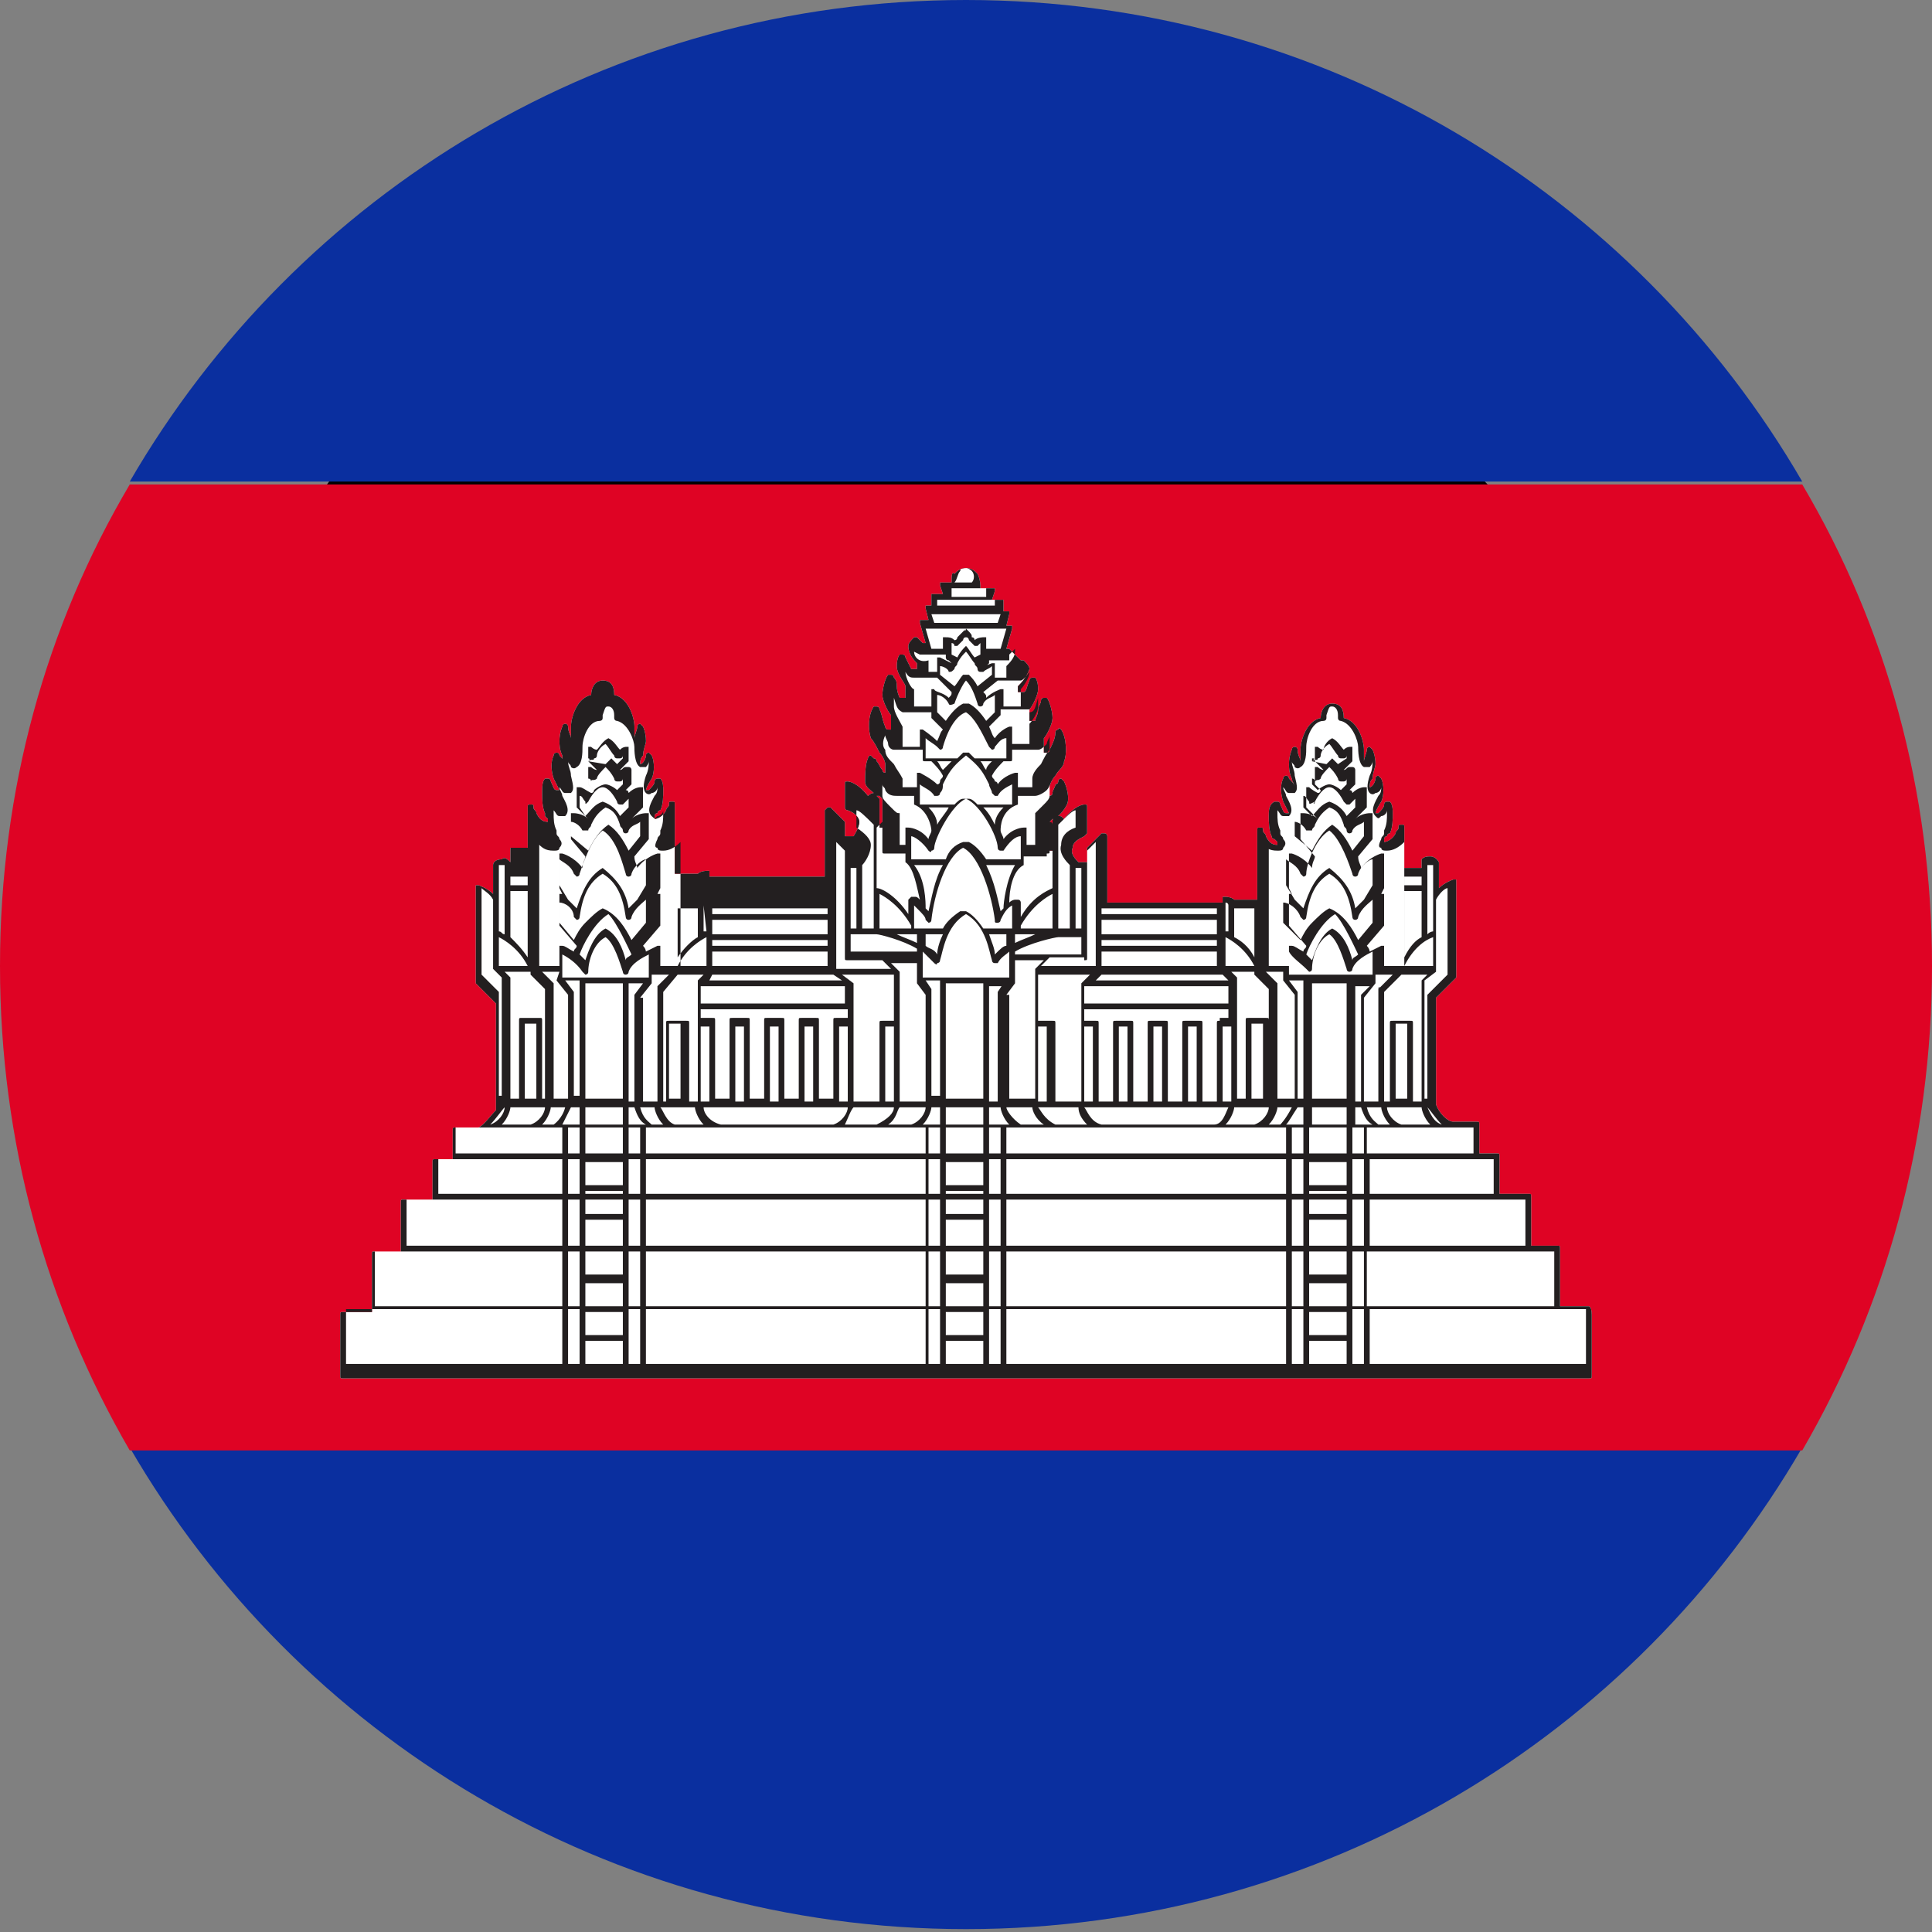
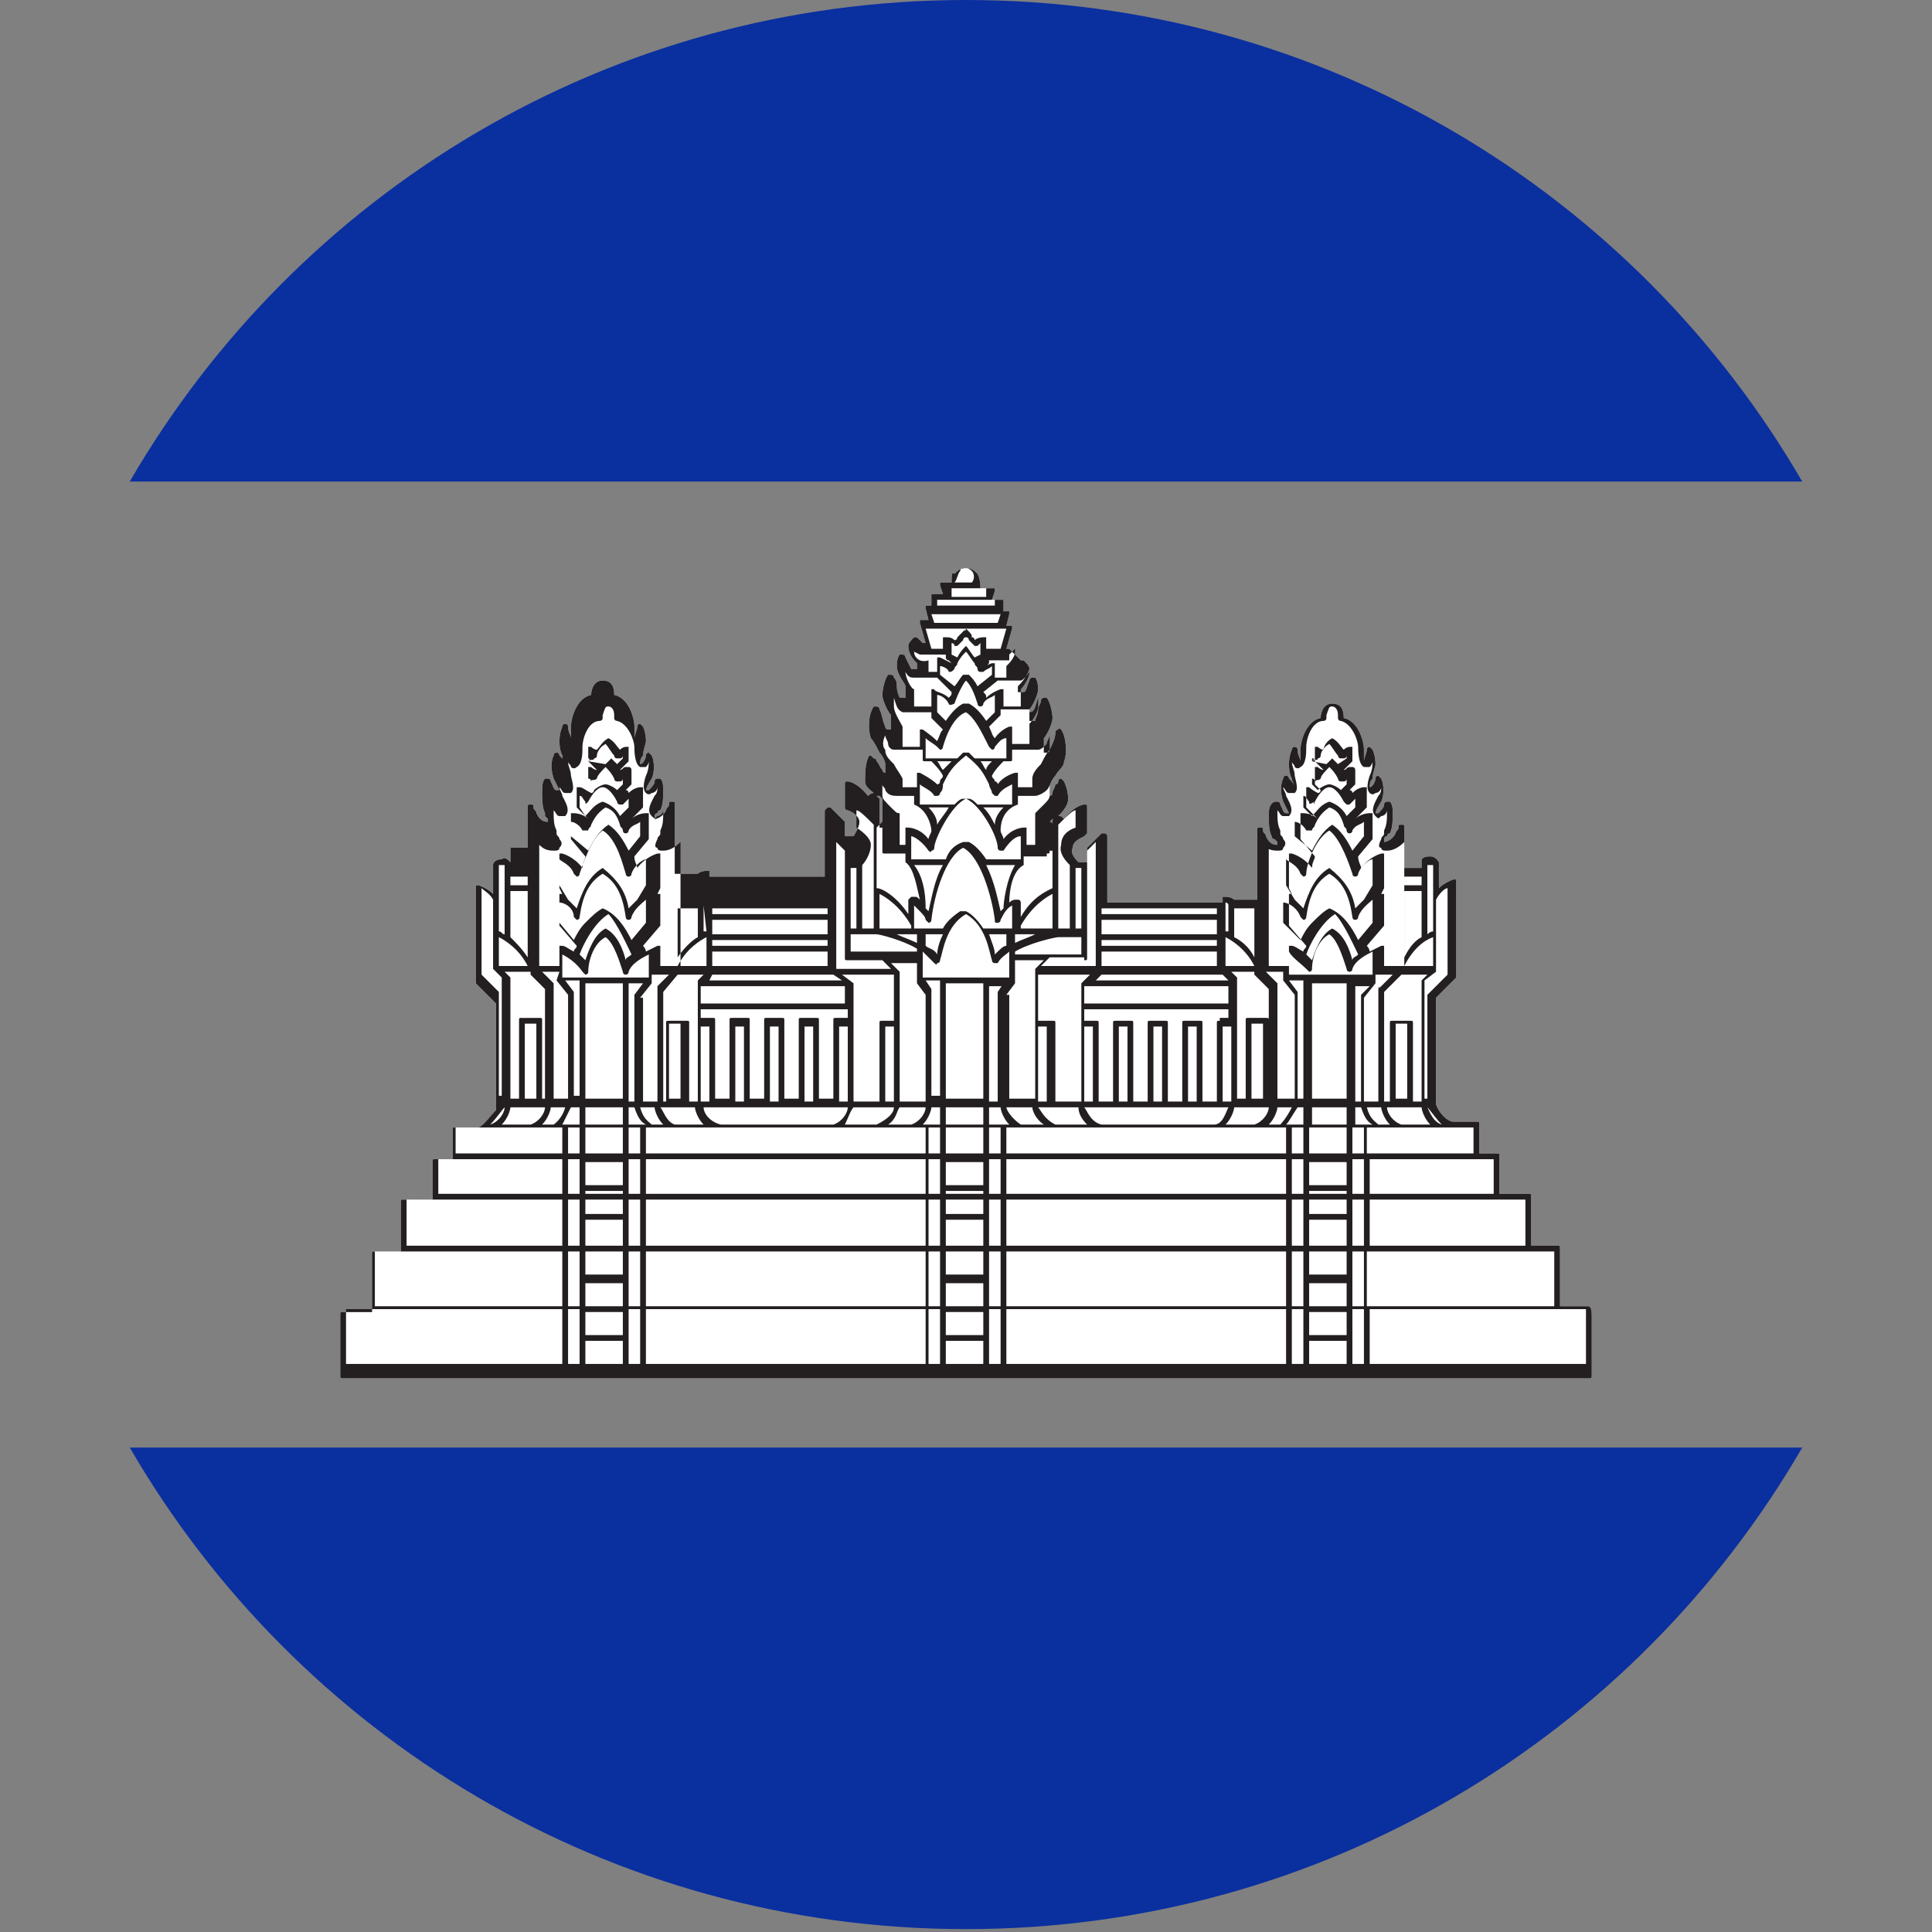
<svg xmlns="http://www.w3.org/2000/svg" version="1.1" id="Layer_1" x="0px" y="0px" viewBox="0 0 67 67" style="enable-background:new 0 0 67 67;" xml:space="preserve">
  <rect x="0" y="0" width="67" height="67" fill="#808080" stroke="none" />
  <style type="text/css">
	.st0{fill:#0A2F9F;}
	.st1{fill:#DF0324;}
	.st2{fill:#FFFFFF;}
	.st3{fill:#231F20;}
</style>
  <g id="XMLID_8059_">
    <g id="XMLID_8305_">
-       <path id="XMLID_1_" d="M51,16.2C61.9,27,62.9,43.8,53.2,53.5s-26.5,8.8-37.3-2.1C4.9,40.5,4,23.8,13.7,14    C23.4,4.3,40.2,5.3,51,16.2z" />
-     </g>
+       </g>
    <g id="XMLID_8063_">
      <g id="XMLID_8301_">
        <path id="XMLID_8304_" class="st0" d="M62.5,16.7h-58C10.3,6.7,21.1,0,33.5,0C45.9,0,56.7,6.7,62.5,16.7z" />
        <path id="XMLID_8303_" class="st0" d="M62.5,50.2c-5.8,10-16.6,16.7-29,16.7c-12.4,0-23.2-6.7-29-16.7H62.5z" />
-         <path id="XMLID_8302_" class="st1" d="M67,33.5c0,6.1-1.6,11.8-4.5,16.8h-58C1.6,45.3,0,39.6,0,33.5s1.6-11.8,4.5-16.7h58     C65.4,21.7,67,27.4,67,33.5z" />
      </g>
      <path id="XMLID_8299_" class="st2" d="M55.1,45.3h-1v-2c0-0.1,0-0.1-0.1-0.1h-0.9v-1.7c0-0.1,0-0.1-0.1-0.1h-1v-1.3    c0-0.1,0-0.1-0.1-0.1h-0.6v-1c0-0.1,0-0.1-0.1-0.1h-0.8c-0.2,0-0.5-0.3-0.6-0.6v-3.7l0.7-0.7c0,0,0,0,0-0.1v-3.2c0,0,0-0.1,0-0.1    c0,0-0.1,0-0.1,0c0,0-0.3,0.1-0.5,0.3V30c0,0,0,0,0-0.1c0,0-0.1-0.2-0.3-0.2c-0.1,0-0.2,0-0.3,0.1c0,0,0,0,0,0.1v0.2h-0.6v-1.4    c0-0.1,0-0.1-0.1-0.1c-0.1,0-0.1,0-0.1,0.1c0,0,0,0,0,0c0,0,0,0,0,0c0,0,0,0,0,0c0,0.1-0.1,0.1-0.1,0.2c-0.1,0.2-0.3,0.3-0.4,0.3    c0,0,0,0,0,0c0,0,0,0,0-0.1c0,0,0-0.1,0.1-0.1c0,0,0-0.1,0.1-0.1c0.1-0.2,0.1-0.5,0.1-0.7c0-0.1,0-0.3-0.1-0.4c0,0-0.1,0-0.1,0    c0,0-0.1,0-0.1,0.1c0,0.1-0.1,0.2-0.2,0.3c0,0-0.1,0-0.1,0c0,0,0-0.1,0.2-0.4l0,0c0.1-0.2,0.1-0.6,0-0.8c0,0-0.1-0.1-0.1-0.1    c0,0-0.1,0-0.1,0.1c0,0.1-0.1,0.3-0.2,0.3c0-0.1,0-0.2,0.1-0.3c0-0.2,0.1-0.4,0.1-0.5c0-0.3-0.1-0.5-0.1-0.5c0,0-0.1-0.1-0.1-0.1    c0,0-0.1,0-0.1,0.1c0,0.1-0.1,0.3-0.1,0.4c0-0.1,0-0.2,0-0.4c0-0.3-0.2-1-0.7-1.1c0-0.3-0.1-0.5-0.4-0.5s-0.4,0.3-0.4,0.5    c-0.5,0.1-0.7,0.8-0.7,1.1c0,0.2,0,0.3,0,0.4c0-0.1-0.1-0.2-0.1-0.4c0,0,0-0.1-0.1-0.1c0,0-0.1,0-0.1,0.1c0,0-0.1,0.2-0.1,0.5    c0,0.1,0,0.3,0.1,0.5c0,0.1,0.1,0.2,0.1,0.3c0-0.1-0.1-0.2-0.2-0.3c0,0,0-0.1-0.1-0.1c0,0-0.1,0-0.1,0.1c-0.1,0.2-0.1,0.5,0,0.8    l0,0c0.2,0.4,0.2,0.4,0.2,0.4c0,0,0,0-0.1,0c-0.1,0-0.1-0.1-0.2-0.3c0,0,0-0.1-0.1-0.1c0,0-0.1,0-0.1,0C44,27.9,44,28.1,44,28.3    c0,0.2,0,0.5,0.1,0.7c0,0,0,0.1,0.1,0.1c0,0,0.1,0.1,0.1,0.1c0,0.1,0,0.1,0,0.1c0,0,0,0,0,0c-0.2,0-0.3-0.1-0.4-0.3    c0-0.1-0.1-0.1-0.1-0.2c0,0,0,0,0,0c0,0,0,0,0,0c0-0.1,0-0.1-0.1-0.1c-0.1,0-0.1,0-0.1,0.1v2.4h-0.8c-0.1-0.1-0.3-0.1-0.3-0.1    c0,0-0.1,0-0.1,0c0,0,0,0,0,0.1v0.1h-4V29c0,0,0-0.1-0.1-0.1c0,0-0.1,0-0.1,0l-0.5,0.5c0,0,0,0,0,0.1v0.4h-0.3    c-0.1-0.1-0.3-0.3-0.2-0.5c0-0.2,0.2-0.3,0.4-0.4c0,0,0.1-0.1,0.1-0.1V28c0-0.1,0-0.1-0.1-0.1c0,0-0.3,0-0.7,0.5    c-0.1-0.1-0.1-0.1-0.2-0.1c-0.1,0-0.2,0-0.2,0.2c0,0,0,0,0,0.1v0.9h-0.1v-1c0,0,0.1-0.1,0.1-0.1c0,0,0,0,0.1,0    c0,0,0.1-0.1,0.1-0.1c0.1-0.1,0.2-0.2,0.3-0.4c0.1-0.2,0-0.6-0.1-0.8c0,0-0.1-0.1-0.1-0.1c0,0-0.1,0-0.1,0.1c0,0,0,0.1-0.1,0.1    c0,0.1-0.1,0.2-0.1,0.3c0,0.1-0.1,0.1-0.1,0.1v0c0-0.1,0-0.2,0-0.3c0-0.1,0.1-0.3,0.2-0.4l0,0c0.1-0.2,0.3-0.3,0.3-0.5    c0.1-0.2,0.1-0.8-0.1-1.1c0,0-0.1-0.1-0.1,0c0,0-0.1,0-0.1,0.1c0,0.2-0.1,0.4-0.2,0.6c0,0.1-0.1,0.1-0.1,0.1c0,0-0.1,0-0.1,0v-0.5    c0.1-0.1,0.3-0.5,0.3-0.7s-0.1-0.6-0.2-0.7c0,0-0.1,0-0.1,0c0,0-0.1,0-0.1,0.1c0,0.1-0.1,0.2-0.1,0.3c0,0.2-0.1,0.3-0.1,0.4h-0.2    v-0.4c0.1-0.1,0.3-0.5,0.3-0.7c0-0.3-0.1-0.4-0.1-0.4c0,0-0.1,0-0.1,0c0,0-0.1,0-0.1,0.1c-0.1,0.2-0.1,0.4-0.2,0.4h-0.2v-0.2    c0.1-0.1,0.3-0.3,0.4-0.6c0-0.1-0.1-0.2-0.2-0.3c0,0-0.1,0-0.1,0L35,22.5h-0.1l0.2-0.7c0,0,0-0.1,0-0.1c0,0-0.1,0-0.1,0h-0.1    l0.1-0.4c0,0,0-0.1,0-0.1c0,0,0,0-0.1,0h-0.1l0-0.3c0,0,0-0.1,0-0.1c0,0-0.1,0-0.1,0h-0.3l0.1-0.3c0,0,0-0.1,0-0.1c0,0,0,0-0.1,0    H34c0-0.1,0-0.3-0.1-0.5c-0.1-0.1-0.2-0.2-0.4-0.2c0,0,0,0,0,0c0,0,0,0,0,0c-0.2,0-0.3,0.1-0.4,0.2C33,19.8,33,20,33,20.2h-0.3    c0,0-0.1,0-0.1,0c0,0,0,0.1,0,0.1l0.1,0.3h-0.3c0,0-0.1,0-0.1,0c0,0,0,0.1,0,0.1l0,0.3h-0.1c0,0-0.1,0-0.1,0c0,0,0,0.1,0,0.1    l0.1,0.4H32c0,0-0.1,0-0.1,0c0,0,0,0.1,0,0.1l0.2,0.7H32l-0.2-0.2c0,0-0.1,0-0.1,0c-0.1,0.1-0.2,0.2-0.2,0.3    c0,0.3,0.2,0.5,0.3,0.6v0.2h-0.2c0,0-0.1-0.2-0.2-0.4c0,0,0-0.1-0.1-0.1c0,0-0.1,0-0.1,0c0,0-0.1,0.1-0.1,0.4    c0,0.3,0.3,0.6,0.3,0.7v0.4h-0.2c0,0-0.1-0.2-0.1-0.4c0-0.1,0-0.2-0.1-0.3c0,0,0-0.1-0.1-0.1c0,0-0.1,0-0.1,0    c-0.1,0.1-0.2,0.5-0.2,0.7s0.2,0.6,0.3,0.7v0.5c0,0-0.1,0-0.1,0c0,0-0.1,0-0.1-0.1c-0.1-0.2-0.1-0.4-0.2-0.6c0,0,0-0.1-0.1-0.1    c0,0-0.1,0-0.1,0c-0.2,0.3-0.2,0.8-0.1,1.1c0.1,0.1,0.2,0.3,0.3,0.5l0,0c0.1,0.1,0.2,0.3,0.2,0.4v0.3c0,0-0.1,0-0.1-0.1    c-0.1-0.1-0.1-0.2-0.2-0.3c0,0,0-0.1-0.1-0.1c0,0-0.1-0.1-0.1-0.1c0,0-0.1,0-0.1,0.1c-0.1,0.2-0.1,0.6-0.1,0.8    c0,0.2,0.2,0.3,0.3,0.4c0,0,0.1,0.1,0.1,0.1c0,0,0,0,0.1,0c0,0,0.1,0.1,0.1,0.1v1h-0.1v-0.9c0,0,0,0,0-0.1    c-0.1-0.1-0.2-0.2-0.2-0.2c-0.1,0-0.2,0.1-0.2,0.1c-0.4-0.5-0.7-0.5-0.7-0.5c-0.1,0-0.1,0-0.1,0.1v0.8c0,0,0,0.1,0.1,0.1    c0.3,0.1,0.4,0.3,0.4,0.4c0,0.2-0.2,0.5-0.2,0.5h-0.3v-0.4c0,0,0-0.1,0-0.1l-0.5-0.5c0,0-0.1,0-0.1,0c0,0-0.1,0.1-0.1,0.1v2.3h-4    v-0.1c0,0,0-0.1,0-0.1c0,0-0.1,0-0.1,0c0,0-0.2,0-0.3,0.1h-0.8v-2.4c0-0.1,0-0.1-0.1-0.1c-0.1,0-0.1,0-0.1,0.1c0,0,0,0,0,0    c0,0,0,0,0,0c0,0,0,0,0,0c0,0.1-0.1,0.1-0.1,0.2c-0.1,0.2-0.3,0.3-0.4,0.3c0,0,0,0,0,0c0,0,0,0,0-0.1c0,0,0-0.1,0.1-0.1    c0,0,0-0.1,0.1-0.1c0.1-0.2,0.1-0.5,0.1-0.7c0-0.1,0-0.3-0.1-0.4c0,0-0.1,0-0.1,0c0,0-0.1,0-0.1,0.1c0,0.1-0.1,0.2-0.2,0.3    c0,0-0.1,0-0.1,0c0,0,0-0.1,0.2-0.4l0,0c0.1-0.2,0.1-0.6,0-0.8c0,0-0.1-0.1-0.1-0.1c0,0-0.1,0-0.1,0.1c0,0.1-0.1,0.3-0.2,0.3    c0-0.1,0-0.2,0.1-0.3c0-0.2,0.1-0.4,0.1-0.5c0-0.3-0.1-0.5-0.1-0.5c0,0-0.1-0.1-0.1-0.1c0,0-0.1,0-0.1,0.1c0,0.1-0.1,0.3-0.1,0.4    c0-0.1,0-0.2,0-0.4c0-0.3-0.2-1-0.7-1.1c0-0.3-0.1-0.5-0.4-0.5c-0.3,0-0.4,0.3-0.4,0.5c-0.5,0.1-0.7,0.8-0.7,1.1    c0,0.2,0,0.3,0,0.4c0-0.1-0.1-0.2-0.1-0.4c0,0,0-0.1-0.1-0.1c0,0-0.1,0-0.1,0.1c0,0-0.1,0.2-0.1,0.5c0,0.1,0,0.3,0.1,0.5    c0,0.1,0,0.2,0.1,0.3c0-0.1-0.1-0.2-0.2-0.3c0,0,0-0.1-0.1-0.1c0,0-0.1,0-0.1,0.1c-0.1,0.2-0.1,0.5,0,0.8l0,0    c0.2,0.4,0.2,0.4,0.2,0.4c0,0,0,0-0.1,0c-0.1,0-0.1-0.1-0.2-0.3c0,0,0-0.1-0.1-0.1c0,0-0.1,0-0.1,0c-0.1,0.1-0.1,0.3-0.1,0.5    c0,0.2,0,0.5,0.1,0.7c0,0,0,0.1,0,0.1c0,0,0.1,0.1,0.1,0.1c0,0.1,0,0.1,0,0.1c0,0,0,0,0,0c-0.2,0-0.3-0.1-0.4-0.3    c0-0.1-0.1-0.1-0.1-0.2c0,0,0,0,0,0c0,0,0,0,0,0c0-0.1,0-0.1-0.1-0.1c-0.1,0-0.1,0-0.1,0.1v1.4h-0.6V30c0,0,0,0,0-0.1    c-0.1-0.1-0.2-0.2-0.3-0.1c-0.2,0-0.3,0.1-0.3,0.2c0,0,0,0,0,0.1v0.9c-0.2-0.2-0.5-0.3-0.5-0.3c0,0-0.1,0-0.1,0c0,0,0,0.1,0,0.1    v3.2c0,0,0,0.1,0,0.1l0.7,0.7v3.7c-0.2,0.2-0.4,0.5-0.6,0.6h-0.8c-0.1,0-0.1,0-0.1,0.1v1h-0.6c-0.1,0-0.1,0-0.1,0.1v1.3H14    c-0.1,0-0.1,0-0.1,0.1v1.7H13c-0.1,0-0.1,0-0.1,0.1v2h-1c-0.1,0-0.1,0-0.1,0.1v2.1c0,0.1,0,0.1,0.1,0.1h43.2c0.1,0,0.1,0,0.1-0.1    v-2.1C55.2,45.3,55.1,45.3,55.1,45.3z" />
      <path id="XMLID_8064_" class="st3" d="M55.1,45.3h-1v-2c0-0.1,0-0.1-0.1-0.1h-0.9v-1.7c0-0.1,0-0.1-0.1-0.1h-1v-1.3    c0-0.1,0-0.1-0.1-0.1h-0.6v-1c0-0.1,0-0.1-0.1-0.1h-0.8c-0.2,0-0.5-0.3-0.6-0.6v-3.7l0.7-0.7c0,0,0,0,0-0.1v-3.2c0,0,0-0.1,0-0.1    c0,0-0.1,0-0.1,0c0,0-0.3,0.1-0.5,0.3V30c0,0,0,0,0-0.1c0,0-0.1-0.2-0.3-0.2c-0.1,0-0.2,0-0.3,0.1c0,0,0,0,0,0.1v0.2h-0.6v-1.4    c0-0.1,0-0.1-0.1-0.1c-0.1,0-0.1,0-0.1,0.1c0,0,0,0,0,0c0,0,0,0,0,0c0,0,0,0,0,0c0,0.1-0.1,0.1-0.1,0.2c-0.1,0.2-0.3,0.3-0.4,0.3    c0,0,0,0,0,0c0,0,0,0,0-0.1c0,0,0-0.1,0.1-0.1c0,0,0-0.1,0.1-0.1c0.1-0.2,0.1-0.5,0.1-0.7c0-0.1,0-0.3-0.1-0.4c0,0-0.1,0-0.1,0    c0,0-0.1,0-0.1,0.1c0,0.1-0.1,0.2-0.2,0.3c0,0-0.1,0-0.1,0c0,0,0-0.1,0.2-0.4l0,0c0.1-0.2,0.1-0.6,0-0.8c0,0-0.1-0.1-0.1-0.1    c0,0-0.1,0-0.1,0.1c0,0.1-0.1,0.3-0.2,0.3c0-0.1,0-0.2,0.1-0.3c0-0.2,0.1-0.4,0.1-0.5c0-0.3-0.1-0.5-0.1-0.5c0,0-0.1-0.1-0.1-0.1    c0,0-0.1,0-0.1,0.1c0,0.1-0.1,0.3-0.1,0.4c0-0.1,0-0.2,0-0.4c0-0.3-0.2-1-0.7-1.1c0-0.3-0.1-0.5-0.4-0.5s-0.4,0.3-0.4,0.5    c-0.5,0.1-0.7,0.8-0.7,1.1c0,0.2,0,0.3,0,0.4c0-0.1-0.1-0.2-0.1-0.4c0,0,0-0.1-0.1-0.1c0,0-0.1,0-0.1,0.1c0,0-0.1,0.2-0.1,0.5    c0,0.1,0,0.3,0.1,0.5c0,0.1,0.1,0.2,0.1,0.3c0-0.1-0.1-0.2-0.2-0.3c0,0,0-0.1-0.1-0.1c0,0-0.1,0-0.1,0.1c-0.1,0.2-0.1,0.5,0,0.8    l0,0c0.2,0.4,0.2,0.4,0.2,0.4c0,0,0,0-0.1,0c-0.1,0-0.1-0.1-0.2-0.3c0,0,0-0.1-0.1-0.1c0,0-0.1,0-0.1,0C44,27.9,44,28.1,44,28.3    c0,0.2,0,0.5,0.1,0.7c0,0,0,0.1,0.1,0.1c0,0,0.1,0.1,0.1,0.1c0,0.1,0,0.1,0,0.1c0,0,0,0,0,0c-0.2,0-0.3-0.1-0.4-0.3    c0-0.1-0.1-0.1-0.1-0.2c0,0,0,0,0,0c0,0,0,0,0,0c0-0.1,0-0.1-0.1-0.1c-0.1,0-0.1,0-0.1,0.1v2.4h-0.8c-0.1-0.1-0.3-0.1-0.3-0.1    c0,0-0.1,0-0.1,0c0,0,0,0,0,0.1v0.1h-4V29c0,0,0-0.1-0.1-0.1c0,0-0.1,0-0.1,0l-0.5,0.5c0,0,0,0,0,0.1v0.4h-0.3    c-0.1-0.1-0.3-0.3-0.2-0.5c0-0.2,0.2-0.3,0.4-0.4c0,0,0.1-0.1,0.1-0.1V28c0-0.1,0-0.1-0.1-0.1c0,0-0.3,0-0.7,0.5    c-0.1-0.1-0.1-0.1-0.2-0.1c-0.1,0-0.2,0-0.2,0.2c0,0,0,0,0,0.1v0.9h-0.1v-1c0,0,0.1-0.1,0.1-0.1c0,0,0,0,0.1,0    c0,0,0.1-0.1,0.1-0.1c0.1-0.1,0.2-0.2,0.3-0.4c0.1-0.2,0-0.6-0.1-0.8c0,0-0.1-0.1-0.1-0.1c0,0-0.1,0-0.1,0.1c0,0,0,0.1-0.1,0.1    c0,0.1-0.1,0.2-0.1,0.3c0,0.1-0.1,0.1-0.1,0.1v0c0-0.1,0-0.2,0-0.3c0-0.1,0.1-0.3,0.2-0.4l0,0c0.1-0.2,0.3-0.3,0.3-0.5    c0.1-0.2,0.1-0.8-0.1-1.1c0,0-0.1-0.1-0.1,0c0,0-0.1,0-0.1,0.1c0,0.2-0.1,0.4-0.2,0.6c0,0.1-0.1,0.1-0.1,0.1c0,0-0.1,0-0.1,0v-0.5    c0.1-0.1,0.3-0.5,0.3-0.7s-0.1-0.6-0.2-0.7c0,0-0.1,0-0.1,0c0,0-0.1,0-0.1,0.1c0,0.1-0.1,0.2-0.1,0.3c0,0.2-0.1,0.3-0.1,0.4h-0.2    v-0.4c0.1-0.1,0.3-0.5,0.3-0.7c0-0.3-0.1-0.4-0.1-0.4c0,0-0.1,0-0.1,0c0,0-0.1,0-0.1,0.1c-0.1,0.2-0.1,0.4-0.2,0.4h-0.2v-0.2    c0.1-0.1,0.3-0.3,0.4-0.6c0-0.1-0.1-0.2-0.2-0.3c0,0-0.1,0-0.1,0L35,22.5h-0.1l0.2-0.7c0,0,0-0.1,0-0.1c0,0-0.1,0-0.1,0h-0.1    l0.1-0.4c0,0,0-0.1,0-0.1c0,0,0,0-0.1,0h-0.1l0-0.3c0,0,0-0.1,0-0.1c0,0-0.1,0-0.1,0h-0.3l0.1-0.3c0,0,0-0.1,0-0.1c0,0,0,0-0.1,0    H34c0-0.1,0-0.3-0.1-0.5c-0.1-0.1-0.2-0.2-0.4-0.2c0,0,0,0,0,0c0,0,0,0,0,0c-0.2,0-0.3,0.1-0.4,0.2C33,19.8,33,20,33,20.2h-0.3    c0,0-0.1,0-0.1,0c0,0,0,0.1,0,0.1l0.1,0.3h-0.3c0,0-0.1,0-0.1,0c0,0,0,0.1,0,0.1l0,0.3h-0.1c0,0-0.1,0-0.1,0c0,0,0,0.1,0,0.1    l0.1,0.4H32c0,0-0.1,0-0.1,0c0,0,0,0.1,0,0.1l0.2,0.7H32l-0.2-0.2c0,0-0.1,0-0.1,0c-0.1,0.1-0.2,0.2-0.2,0.3    c0,0.3,0.2,0.5,0.3,0.6v0.2h-0.2c0,0-0.1-0.2-0.2-0.4c0,0,0-0.1-0.1-0.1c0,0-0.1,0-0.1,0c0,0-0.1,0.1-0.1,0.4    c0,0.3,0.3,0.6,0.3,0.7v0.4h-0.2c0,0-0.1-0.2-0.1-0.4c0-0.1,0-0.2-0.1-0.3c0,0,0-0.1-0.1-0.1c0,0-0.1,0-0.1,0    c-0.1,0.1-0.2,0.5-0.2,0.7s0.2,0.6,0.3,0.7v0.5c0,0-0.1,0-0.1,0c0,0-0.1,0-0.1-0.1c-0.1-0.2-0.1-0.4-0.2-0.6c0,0,0-0.1-0.1-0.1    c0,0-0.1,0-0.1,0c-0.2,0.3-0.2,0.8-0.1,1.1c0.1,0.1,0.2,0.3,0.3,0.5l0,0c0.1,0.1,0.2,0.3,0.2,0.4v0.3c0,0-0.1,0-0.1-0.1    c-0.1-0.1-0.1-0.2-0.2-0.3c0,0,0-0.1-0.1-0.1c0,0-0.1-0.1-0.1-0.1c0,0-0.1,0-0.1,0.1c-0.1,0.2-0.1,0.6-0.1,0.8    c0,0.2,0.2,0.3,0.3,0.4c0,0,0.1,0.1,0.1,0.1c0,0,0,0,0.1,0c0,0,0.1,0.1,0.1,0.1v1h-0.1v-0.9c0,0,0,0,0-0.1    c-0.1-0.1-0.2-0.2-0.2-0.2c-0.1,0-0.2,0.1-0.2,0.1c-0.4-0.5-0.7-0.5-0.7-0.5c-0.1,0-0.1,0-0.1,0.1v0.8c0,0,0,0.1,0.1,0.1    c0.3,0.1,0.4,0.3,0.4,0.4c0,0.2-0.2,0.5-0.2,0.5h-0.3v-0.4c0,0,0-0.1,0-0.1l-0.5-0.5c0,0-0.1,0-0.1,0c0,0-0.1,0.1-0.1,0.1v2.3h-4    v-0.1c0,0,0-0.1,0-0.1c0,0-0.1,0-0.1,0c0,0-0.2,0-0.3,0.1h-0.8v-2.4c0-0.1,0-0.1-0.1-0.1c-0.1,0-0.1,0-0.1,0.1c0,0,0,0,0,0    c0,0,0,0,0,0c0,0,0,0,0,0c0,0.1-0.1,0.1-0.1,0.2c-0.1,0.2-0.3,0.3-0.4,0.3c0,0,0,0,0,0c0,0,0,0,0-0.1c0,0,0-0.1,0.1-0.1    c0,0,0-0.1,0.1-0.1c0.1-0.2,0.1-0.5,0.1-0.7c0-0.1,0-0.3-0.1-0.4c0,0-0.1,0-0.1,0c0,0-0.1,0-0.1,0.1c0,0.1-0.1,0.2-0.2,0.3    c0,0-0.1,0-0.1,0c0,0,0-0.1,0.2-0.4l0,0c0.1-0.2,0.1-0.6,0-0.8c0,0-0.1-0.1-0.1-0.1c0,0-0.1,0-0.1,0.1c0,0.1-0.1,0.3-0.2,0.3    c0-0.1,0-0.2,0.1-0.3c0-0.2,0.1-0.4,0.1-0.5c0-0.3-0.1-0.5-0.1-0.5c0,0-0.1-0.1-0.1-0.1c0,0-0.1,0-0.1,0.1c0,0.1-0.1,0.3-0.1,0.4    c0-0.1,0-0.2,0-0.4c0-0.3-0.2-1-0.7-1.1c0-0.3-0.1-0.5-0.4-0.5c-0.3,0-0.4,0.3-0.4,0.5c-0.5,0.1-0.7,0.8-0.7,1.1    c0,0.2,0,0.3,0,0.4c0-0.1-0.1-0.2-0.1-0.4c0,0,0-0.1-0.1-0.1c0,0-0.1,0-0.1,0.1c0,0-0.1,0.2-0.1,0.5c0,0.1,0,0.3,0.1,0.5    c0,0.1,0,0.2,0.1,0.3c0-0.1-0.1-0.2-0.2-0.3c0,0,0-0.1-0.1-0.1c0,0-0.1,0-0.1,0.1c-0.1,0.2-0.1,0.5,0,0.8l0,0    c0.2,0.4,0.2,0.4,0.2,0.4c0,0,0,0-0.1,0c-0.1,0-0.1-0.1-0.2-0.3c0,0,0-0.1-0.1-0.1c0,0-0.1,0-0.1,0c-0.1,0.1-0.1,0.3-0.1,0.5    c0,0.2,0,0.5,0.1,0.7c0,0,0,0.1,0,0.1c0,0,0.1,0.1,0.1,0.1c0,0.1,0,0.1,0,0.1c0,0,0,0,0,0c-0.2,0-0.3-0.1-0.4-0.3    c0-0.1-0.1-0.1-0.1-0.2c0,0,0,0,0,0c0,0,0,0,0,0c0-0.1,0-0.1-0.1-0.1c-0.1,0-0.1,0-0.1,0.1v1.4h-0.6V30c0,0,0,0,0-0.1    c-0.1-0.1-0.2-0.2-0.3-0.1c-0.2,0-0.3,0.1-0.3,0.2c0,0,0,0,0,0.1v0.9c-0.2-0.2-0.5-0.3-0.5-0.3c0,0-0.1,0-0.1,0c0,0,0,0.1,0,0.1    v3.2c0,0,0,0.1,0,0.1l0.7,0.7v3.7c-0.2,0.2-0.4,0.5-0.6,0.6h-0.8c-0.1,0-0.1,0-0.1,0.1v1h-0.6c-0.1,0-0.1,0-0.1,0.1v1.3H14    c-0.1,0-0.1,0-0.1,0.1v1.7H13c-0.1,0-0.1,0-0.1,0.1v2h-1c-0.1,0-0.1,0-0.1,0.1v2.1c0,0.1,0,0.1,0.1,0.1h43.2c0.1,0,0.1,0,0.1-0.1    v-2.1C55.2,45.3,55.1,45.3,55.1,45.3z M53.9,43.4v1.9h-6.5v-1.9H53.9z M32,33.9V33c0.1,0.1,0.2,0.2,0.4,0.4c0,0,0.1,0.1,0.1,0    c0,0,0.1,0,0.1-0.1c0.1-0.3,0.2-1.2,0.9-1.6c0.7,0.4,0.8,1.3,0.9,1.6c0,0,0,0.1,0.1,0.1c0,0,0.1,0,0.1,0c0.1-0.2,0.3-0.3,0.4-0.4    v0.9H32z M34.8,34.1l-0.2,0.3c0,0,0,0,0,0.1v3.7h-0.3v-4H34.8z M34.1,34.1v4h-1.3v-4H34.1z M19.5,33.9v-0.8    c0.2,0.1,0.5,0.3,0.7,0.6c0,0,0.1,0.1,0.1,0.1c0,0,0.1,0,0.1-0.1c0-0.4,0.2-1,0.6-1.2c0.3,0.2,0.5,0.9,0.6,1.2c0,0,0,0.1,0.1,0.1    c0,0,0.1,0,0.1-0.1c0.1-0.3,0.5-0.5,0.7-0.6v0.8H19.5z M21.6,34.1v4h-1.3v-4H21.6z M18.9,38.4c0,0.2-0.2,0.5-0.5,0.6h-1    c0.2-0.2,0.3-0.5,0.3-0.6H18.9z M18.2,38.1v-2.6h0.4v2.6H18.2z M19.1,38.4h0.5c-0.1,0.4-0.4,0.6-0.4,0.6h-0.4    C19,38.8,19.1,38.5,19.1,38.4z M19.3,34C19.3,34,19.3,34.1,19.3,34L19.3,34C19.3,34.1,19.3,34.1,19.3,34l0.4,0.5v3.6h-0.5v-3.9    c0,0,0-0.1,0-0.1l-0.4-0.4h0.6L19.3,34L19.3,34z M19.8,38.4h0.3V39h-0.6C19.6,38.8,19.7,38.6,19.8,38.4z M19.9,38.1v-3.6    c0,0,0,0,0-0.1l-0.3-0.4h0.5v4H19.9z M20.7,27c0-0.1,0.2-0.3,0.3-0.4c0.1,0.1,0.2,0.2,0.3,0.4c0,0,0,0.1,0.1,0.1c0,0,0.1,0,0.1,0    c0,0,0.1,0,0.1-0.1v0.2l-0.2,0.2c-0.1-0.1-0.3-0.2-0.4-0.2c0,0,0,0,0,0h0c0,0,0,0,0,0c0,0,0,0,0,0c0,0,0,0,0,0c0,0,0,0,0,0    c-0.1,0-0.3,0.1-0.4,0.2l-0.2-0.2v-0.2c0.1,0,0.1,0.1,0.1,0.1C20.5,27,20.6,27.1,20.7,27C20.6,27,20.7,27,20.7,27z M20.4,26.4    v-0.1C20.4,26.3,20.5,26.3,20.4,26.4c0.1-0.1,0.2,0,0.2-0.1c0,0,0.1,0,0.1-0.1c0-0.1,0.1-0.3,0.3-0.4c0.1,0.1,0.2,0.3,0.3,0.4    c0,0,0,0.1,0.1,0.1c0,0,0.1,0,0.1,0c0,0,0.1,0,0.1-0.1v0.1l-0.2,0.2c-0.1-0.1-0.2-0.2-0.2-0.2c0,0,0,0,0,0c0,0,0,0,0,0    c0,0,0,0,0,0h0c0,0,0,0,0,0c0,0,0,0,0,0c0,0,0,0,0,0c0,0-0.1,0.1-0.2,0.2L20.4,26.4z M20.4,27.8c0.1-0.2,0.3-0.5,0.5-0.5    c0.2,0,0.4,0.3,0.5,0.5c0,0,0,0.1,0.1,0.1c0,0,0.1,0,0.1,0c0.1-0.1,0.1-0.1,0.2-0.2V28l-0.3,0.3c-0.1-0.2-0.3-0.4-0.6-0.5    c0,0,0,0,0,0c0,0,0,0,0,0c0,0,0,0,0,0c0,0,0,0,0,0c0,0,0,0,0,0c0,0,0,0,0,0c0,0,0,0,0,0c0,0,0,0,0,0c-0.3,0.1-0.4,0.3-0.6,0.5    L20.1,28v-0.4c0.1,0,0.1,0.1,0.2,0.2C20.3,27.9,20.3,27.9,20.4,27.8C20.4,27.9,20.4,27.9,20.4,27.8z M20.4,28.8L20.4,28.8    c0-0.1,0.1-0.1,0.1-0.2c0.1-0.2,0.2-0.4,0.5-0.6c0.3,0.1,0.4,0.3,0.5,0.6c0,0.1,0.1,0.1,0.1,0.2l0,0c0,0,0,0.1,0.1,0.1    c0,0,0.1,0,0.1-0.1c0.1-0.2,0.3-0.2,0.4-0.3V29l-0.4,0.5c-0.2-0.4-0.4-0.7-0.7-0.9c0,0,0,0,0,0c0,0,0,0,0,0h0c0,0,0,0,0,0    c0,0,0,0,0,0c-0.3,0.2-0.5,0.5-0.7,0.9L19.8,29v-0.5c0.1,0,0.3,0.1,0.4,0.3C20.2,28.8,20.2,28.8,20.4,28.8    C20.3,28.8,20.3,28.8,20.4,28.8z M20.9,28.8c0.5,0.3,0.7,1.2,0.8,1.5c0,0,0,0.1,0.1,0.1c0,0,0.1,0,0.1-0.1    c0.1-0.3,0.4-0.5,0.5-0.5v0.9l-0.3,0.5c-0.1,0.1-0.2,0.2-0.3,0.3c-0.1-0.6-0.4-1-0.9-1.4c0,0,0,0,0,0c0,0,0,0,0,0c0,0,0,0,0,0h0    c0,0,0,0,0,0c0,0,0,0,0,0c0,0,0,0,0,0c-0.5,0.3-0.7,0.8-0.9,1.4c-0.1-0.1-0.2-0.2-0.3-0.3l-0.3-0.5v-0.9c0.1,0.1,0.4,0.2,0.5,0.5    c0,0,0.1,0.1,0.1,0.1c0,0,0.1,0,0.1-0.1C20.2,30,20.5,29.1,20.9,28.8z M19.9,31.8c0,0,0.1,0.1,0.1,0.1c0,0,0.1,0,0.1-0.1    c0.1-0.7,0.3-1.2,0.8-1.5c0.5,0.3,0.7,0.8,0.8,1.5c0,0,0,0.1,0.1,0.1c0,0,0.1,0,0.1-0.1c0.1-0.3,0.4-0.5,0.5-0.6V32l-0.5,0.6    c-0.2-0.4-0.5-0.9-1-1.1c0,0,0,0,0,0h0c0,0,0,0,0,0c0,0,0,0,0,0h0c0,0,0,0,0,0c-0.2,0.1-0.4,0.3-0.6,0.5c-0.2,0.2-0.3,0.4-0.4,0.6    L19.4,32v-0.7C19.6,31.3,19.9,31.5,19.9,31.8z M21.9,33.1c-0.1,0.1-0.2,0.1-0.2,0.2c-0.1-0.4-0.3-0.9-0.7-1.1c0,0,0,0,0,0    c0,0,0,0,0,0c0,0,0,0,0,0c0,0,0,0,0,0c0,0,0,0,0,0c0,0,0,0,0,0c-0.4,0.2-0.6,0.8-0.7,1.1c-0.1-0.1-0.2-0.2-0.2-0.2    c0.1-0.3,0.5-1.1,1-1.4C21.4,32,21.8,32.9,21.9,33.1z M21.8,34.1h0.5L22,34.5c0,0,0,0,0,0.1v3.6h-0.2V34.1z M22.2,34.6l0.4-0.5    c0,0,0,0,0,0c0,0,0,0,0,0c0,0,0,0,0,0v-0.3h0.6l-0.4,0.4c0,0,0,0,0,0.1v3.9h-0.5V34.6z M22.7,38.4c0,0.1,0.1,0.4,0.3,0.6h-0.4    c-0.1-0.1-0.3-0.2-0.4-0.6H22.7z M22.9,38.4h1.2c0,0.1,0.1,0.4,0.3,0.6h-1C23.1,38.9,23,38.5,22.9,38.4z M23.2,38.1v-2.6h0.4v2.6    H23.2z M31.8,34.1C31.8,34.1,31.8,34.1,31.8,34.1C31.8,34.1,31.8,34.1,31.8,34.1l0.3,0.4v3.7h-0.9v-4.5c0,0,0,0,0,0c0,0,0,0,0,0    c0,0,0,0,0,0c0,0,0,0,0,0v0l-0.3-0.3h0.9L31.8,34.1C31.8,34,31.8,34.1,31.8,34.1z M31.8,32.4v0.3c-0.2-0.1-0.5-0.2-0.7-0.3H31.8z     M30.5,32.2V31c0.2,0.1,0.7,0.4,1.1,1.1v0.1H30.5z M33.1,23.2c0-0.1,0.1-0.1,0.1-0.2c0.1-0.2,0.2-0.3,0.3-0.4    c0.1,0.1,0.2,0.3,0.3,0.4c0,0.1,0.1,0.1,0.1,0.2c0,0,0,0.1,0.1,0.1c0,0,0.1,0,0.1,0c0.1-0.1,0.2-0.1,0.3-0.2v0.3l-0.5,0.4    c-0.1-0.2-0.2-0.3-0.3-0.4c0,0-0.1,0-0.1,0c0,0-0.1,0-0.1,0c-0.1,0.1-0.2,0.3-0.3,0.4l-0.5-0.4v-0.3c0.1,0,0.3,0.1,0.3,0.2    C33,23.3,33,23.3,33.1,23.2C33.1,23.3,33.1,23.3,33.1,23.2z M33,22.7v-0.4c0,0,0.1,0,0.1,0.1c0,0,0.1,0,0.1,0    c0.1-0.1,0.1-0.1,0.2-0.2c0,0,0-0.1,0.1-0.1c0.1,0,0.1,0.1,0.1,0.1c0,0,0.1,0.1,0.2,0.2c0,0,0.1,0,0.1,0c0,0,0.1-0.1,0.1-0.1v0.4    l-0.2,0.1c-0.1-0.1-0.2-0.3-0.3-0.4c0,0,0,0,0,0c0,0,0,0,0,0c0,0,0,0,0,0c0,0,0,0,0,0h0c0,0,0,0,0,0c0,0,0,0,0,0c0,0,0,0,0,0    c0,0,0,0,0,0c-0.1,0.1-0.2,0.2-0.3,0.4L33,22.7z M33.1,24.4c0.1-0.3,0.3-0.7,0.4-0.8c0.2,0.2,0.3,0.5,0.4,0.8c0,0,0,0.1,0.1,0.1    c0,0,0.1,0,0.1-0.1c0.1-0.2,0.3-0.2,0.4-0.3v0.6l-0.3,0.3c-0.2-0.3-0.4-0.5-0.6-0.6c0,0-0.1,0-0.1,0c0,0-0.1,0-0.1,0    c-0.2,0.1-0.4,0.3-0.6,0.6l-0.3-0.3v-0.6c0.1,0,0.3,0.1,0.4,0.3C32.9,24.4,32.9,24.5,33.1,24.4C33,24.4,33.1,24.4,33.1,24.4z     M33.5,24.7c0.3,0.2,0.5,0.6,0.8,1.2c0,0,0.1,0.1,0.1,0.1c0,0,0.1,0,0.1-0.1c0.1-0.1,0.2-0.3,0.4-0.3v0.7h-1.1    c-0.1-0.1-0.1-0.1-0.2-0.2c0,0-0.1,0-0.1,0c0,0-0.1,0-0.1,0c-0.1,0.1-0.1,0.1-0.2,0.2h-1.1v-0.7c0.1,0.1,0.3,0.2,0.4,0.3    c0,0,0.1,0.1,0.1,0.1c0,0,0.1,0,0.1-0.1C32.9,25.2,33.2,24.8,33.5,24.7z M34.4,26.4c-0.1,0.1-0.2,0.2-0.2,0.3    c-0.1-0.1-0.1-0.2-0.2-0.3H34.4z M33,26.4c-0.1,0.1-0.2,0.2-0.3,0.3c-0.1-0.1-0.1-0.2-0.2-0.3H33z M33.5,26.2    c0.5,0.4,0.6,0.6,0.8,1c0,0.1,0.1,0.2,0.1,0.3c0,0,0.1,0.1,0.1,0.1c0,0,0.1,0,0.1,0c0.1-0.2,0.3-0.3,0.5-0.4v0.7h-1.2    c-0.1-0.1-0.2-0.2-0.3-0.2c0,0,0,0-0.1,0c0,0,0,0-0.1,0c-0.1,0-0.2,0.1-0.3,0.2h-1.2v-0.7c0.1,0.1,0.4,0.2,0.5,0.4    c0,0,0.1,0,0.1,0c0,0,0.1,0,0.1-0.1c0.1-0.1,0.1-0.2,0.1-0.3C32.9,26.8,33,26.6,33.5,26.2z M34.8,28c-0.2,0.2-0.3,0.4-0.3,0.6    c-0.1-0.2-0.2-0.4-0.4-0.6H34.8z M32.9,28c-0.1,0.2-0.3,0.4-0.4,0.6c0-0.2-0.1-0.4-0.3-0.6H32.9z M33.5,27.7    c0.5,0.2,1.1,1.3,1.1,1.7c0,0,0,0.1,0.1,0.1c0,0,0.1,0,0.1,0c0.2-0.3,0.4-0.5,0.6-0.5v0.8h-1.2c-0.2-0.3-0.4-0.5-0.6-0.6    c0,0,0,0-0.1,0c0,0,0,0-0.1,0c-0.3,0.1-0.5,0.3-0.6,0.6h-1.2v-0.8c0.1,0,0.4,0.2,0.6,0.5c0,0,0.1,0.1,0.1,0c0,0,0.1,0,0.1-0.1    C32.4,29.1,33,27.9,33.5,27.7z M35.2,30c-0.3,0.5-0.4,1.3-0.4,1.5c0,0-0.1,0.1-0.1,0.1c-0.1-0.4-0.2-1-0.5-1.6H35.2z M32.7,30    c-0.3,0.5-0.4,1.2-0.5,1.6c0,0-0.1-0.1-0.1-0.1c0-0.2,0-1-0.4-1.5H32.7z M32.1,31.9c0,0,0.1,0.1,0.1,0.1c0,0,0.1,0,0.1-0.1    c0.1-0.9,0.5-2.2,1.1-2.5c0.6,0.3,1,1.7,1.1,2.5c0,0.1,0,0.1,0.1,0.1c0,0,0.1,0,0.1-0.1c0.1-0.2,0.2-0.4,0.4-0.5v0.8h-1    c-0.2-0.3-0.4-0.5-0.6-0.6c0,0,0,0-0.1,0c0,0,0,0-0.1,0c-0.3,0.2-0.5,0.4-0.6,0.6h-1v-0.8c0,0,0.1,0.1,0.1,0.1    C32,31.7,32.1,31.8,32.1,31.9z M35.9,32.4c-0.2,0.1-0.5,0.2-0.7,0.3v-0.3h0.2c0,0,0,0,0,0c0,0,0,0,0,0H35.9z M35.4,32.2L35.4,32.2    c0-0.1,0-0.1,0-0.1c0.4-0.7,0.9-1,1.1-1.1v1.2H35.4z M34.9,32.4v0.4c-0.1,0-0.2,0.1-0.4,0.3c0-0.2-0.1-0.4-0.2-0.7H34.9z     M32.7,32.4c-0.1,0.2-0.2,0.5-0.2,0.7c-0.1-0.2-0.3-0.2-0.4-0.3v-0.4H32.7z M31,33.8v1.6h-0.4c-0.1,0-0.1,0-0.1,0.1v2.7h-0.9v-4    c0,0,0-0.1,0-0.1l-0.4-0.3H31z M31,35.6v2.6h-0.3v-2.6H31z M29.3,34.2L29.3,34.2l0,0.6h-5v-0.6H29.3z M29.4,35v0.3H29    c-0.1,0-0.1,0-0.1,0.1v2.7h-0.5v-2.7c0-0.1,0-0.1-0.1-0.1h-0.5c-0.1,0-0.1,0-0.1,0.1v2.7h-0.5v-2.7c0-0.1,0-0.1-0.1-0.1h-0.5    c-0.1,0-0.1,0-0.1,0.1v2.7H26v-2.7c0-0.1,0-0.1-0.1-0.1h-0.5c-0.1,0-0.1,0-0.1,0.1v2.7h-0.5v-2.7c0-0.1,0-0.1-0.1-0.1h-0.4V35    H29.4z M29.4,35.6v2.6h-0.3v-2.6H29.4z M28.2,35.6v2.6h-0.3v-2.6H28.2z M27,35.6v2.6h-0.3v-2.6H27z M25.8,35.6v2.6h-0.3v-2.6H25.8    z M24.6,35.6v2.6h-0.3v-2.6H24.6z M24.4,38.4h5c0,0.2-0.2,0.5-0.5,0.6h-3.9C24.6,38.9,24.4,38.6,24.4,38.4z M29.6,38.4H31    c0,0.2-0.2,0.4-0.6,0.6h-1.1C29.4,38.8,29.5,38.5,29.6,38.4z M31.2,38.4h0.9c0,0.2-0.2,0.5-0.5,0.6h-0.8    C31.1,38.8,31.1,38.5,31.2,38.4z M32.3,38.4h0.3V39H32C32.2,38.8,32.3,38.5,32.3,38.4z M32.3,38.1v-3.7c0,0,0,0,0-0.1l-0.2-0.3    h0.5v4H32.3z M34.9,34.5l0.3-0.4c0,0,0-0.1,0-0.1c0,0,0,0,0,0v-0.7h1l-0.3,0.3v0c0,0,0,0,0,0c0,0,0,0,0,0c0,0,0,0,0,0c0,0,0,0,0,0    v4.5h-0.9V34.5z M42.3,35.4c-0.1,0-0.1,0-0.1,0.1v2.7h-0.5v-2.7c0-0.1,0-0.1-0.1-0.1h-0.5c-0.1,0-0.1,0-0.1,0.1v2.7h-0.5v-2.7    c0-0.1,0-0.1-0.1-0.1h-0.5c-0.1,0-0.1,0-0.1,0.1v2.7h-0.5v-2.7c0-0.1,0-0.1-0.1-0.1h-0.5c-0.1,0-0.1,0-0.1,0.1v2.7h-0.5v-2.7    c0-0.1,0-0.1-0.1-0.1h-0.4V35h5v0.3H42.3z M42.7,35.6v2.6h-0.3v-2.6H42.7z M41.5,35.6v2.6h-0.3v-2.6H41.5z M40.3,35.6v2.6H40v-2.6    H40.3z M39.1,35.6v2.6h-0.3v-2.6H39.1z M37.9,35.6v2.6h-0.3v-2.6H37.9z M37.6,34.8v-0.6l0,0h5v0.6H37.6z M37.5,34.1    C37.4,34.1,37.4,34.1,37.5,34.1l0,4.1h-0.9v-2.7c0-0.1,0-0.1-0.1-0.1H36v-1.6h1.8L37.5,34.1z M36.3,35.6v2.6H36v-2.6H36.3z     M35.8,38.4c0,0.1,0.1,0.4,0.4,0.6h-0.8c-0.3-0.2-0.5-0.5-0.5-0.6H35.8z M36,38.4h1.4c0,0.2,0.1,0.4,0.3,0.6h-1.1    C36.2,38.8,36.1,38.5,36,38.4z M37.6,38.4h5c-0.1,0.2-0.2,0.6-0.5,0.6h-3.9C37.8,38.9,37.7,38.5,37.6,38.4z M42.8,38.4h1.2    c0,0.2-0.2,0.5-0.5,0.6h-1C42.7,38.8,42.8,38.5,42.8,38.4z M43.4,38.1v-2.6h0.4v2.6H43.4z M44.3,38.4h0.5    c-0.2,0.4-0.4,0.6-0.4,0.6H44C44.2,38.8,44.3,38.5,44.3,38.4z M44.3,38.1v-3.9c0,0,0-0.1,0-0.1l-0.4-0.4h0.6V34c0,0,0,0,0,0l0,0    c0,0,0,0,0,0l0.4,0.5v3.6H44.3z M45.8,27c0-0.1,0.2-0.3,0.3-0.4c0.1,0.1,0.2,0.2,0.3,0.4c0,0,0,0.1,0.1,0.1c0,0,0.1,0,0.1,0    c0,0,0.1,0,0.1-0.1v0.2l-0.2,0.2c-0.1-0.1-0.3-0.2-0.4-0.2c0,0,0,0,0,0c0,0,0,0,0,0c0,0,0,0,0,0c0,0,0,0,0,0c0,0,0,0,0,0    c0,0,0,0,0,0c-0.1,0-0.3,0.1-0.4,0.2l-0.2-0.2v-0.2c0.1,0,0.1,0.1,0.1,0.1C45.7,27,45.7,27.1,45.8,27C45.8,27,45.8,27,45.8,27z     M45.5,26.4v-0.1C45.6,26.3,45.6,26.3,45.5,26.4c0.1-0.1,0.2,0,0.2-0.1c0,0,0.1,0,0.1-0.1c0-0.1,0.1-0.3,0.3-0.4    c0.1,0.1,0.2,0.3,0.3,0.4c0,0,0,0.1,0.1,0.1c0,0,0.1,0,0.1,0c0,0,0.1,0,0.1-0.1v0.1l-0.3,0.2c-0.1-0.1-0.2-0.2-0.2-0.2    c0,0,0,0,0,0c0,0,0,0,0,0c0,0,0,0,0,0h0c0,0,0,0,0,0c0,0,0,0,0,0c0,0,0,0,0,0c0,0-0.1,0.1-0.2,0.2L45.5,26.4z M45.6,27.8    c0.1-0.2,0.3-0.5,0.5-0.5c0.2,0,0.4,0.3,0.5,0.5c0,0,0.1,0.1,0.1,0.1c0,0,0.1,0,0.1,0c0.1-0.1,0.1-0.1,0.2-0.2V28l-0.3,0.3    c-0.1-0.2-0.3-0.4-0.6-0.5c0,0,0,0,0,0c0,0,0,0,0,0c0,0,0,0,0,0c0,0,0,0,0,0c0,0,0,0,0,0c0,0,0,0,0,0h0c0,0,0,0,0,0    c-0.3,0.1-0.4,0.3-0.6,0.5L45.2,28v-0.4c0.1,0,0.1,0.1,0.2,0.2C45.4,27.9,45.4,27.9,45.6,27.8C45.5,27.9,45.6,27.9,45.6,27.8z     M45.5,28.8L45.5,28.8c0-0.1,0.1-0.1,0.1-0.2c0.1-0.2,0.2-0.4,0.5-0.6c0.3,0.1,0.4,0.3,0.5,0.6c0,0.1,0.1,0.1,0.1,0.2l0,0    c0,0,0,0.1,0.1,0.1c0,0,0.1,0,0.1-0.1c0.1-0.2,0.3-0.2,0.4-0.3V29l-0.4,0.5c-0.2-0.4-0.4-0.7-0.7-0.9c0,0,0,0,0,0c0,0,0,0,0,0h0    c0,0,0,0,0,0c0,0,0,0,0,0c-0.3,0.2-0.5,0.5-0.7,0.9L44.9,29v-0.5c0.1,0,0.3,0.1,0.4,0.3C45.3,28.8,45.4,28.8,45.5,28.8    C45.4,28.8,45.5,28.8,45.5,28.8z M46.1,28.8c0.4,0.3,0.7,1.2,0.8,1.5c0,0,0,0.1,0.1,0.1c0,0,0.1,0,0.1-0.1    c0.1-0.3,0.4-0.5,0.5-0.5v0.9l-0.3,0.5c-0.1,0.1-0.2,0.2-0.3,0.3c-0.1-0.6-0.4-1-0.9-1.4c0,0,0,0,0,0c0,0,0,0,0,0c0,0,0,0,0,0h0    c0,0,0,0,0,0c0,0,0,0,0,0c0,0,0,0,0,0c-0.5,0.3-0.7,0.8-0.9,1.4c-0.1-0.1-0.2-0.2-0.3-0.3l-0.3-0.5v-0.9c0.1,0.1,0.4,0.2,0.5,0.5    c0,0,0.1,0.1,0.1,0.1c0,0,0.1,0,0.1-0.1C45.3,30,45.6,29.1,46.1,28.8z M45.1,31.8c0,0,0.1,0.1,0.1,0.1c0,0,0.1,0,0.1-0.1    c0.1-0.7,0.3-1.2,0.8-1.5c0.5,0.3,0.7,0.8,0.8,1.5c0,0,0,0.1,0.1,0.1c0,0,0.1,0,0.1-0.1c0.1-0.3,0.4-0.5,0.5-0.6V32l-0.5,0.6    c-0.2-0.4-0.5-0.9-1-1.1c0,0,0,0,0,0h0c0,0,0,0,0,0c0,0,0,0,0,0h0c0,0,0,0,0,0c-0.2,0.1-0.4,0.3-0.6,0.5c-0.2,0.2-0.3,0.4-0.4,0.6    L44.5,32v-0.7C44.7,31.3,45,31.5,45.1,31.8z M47.1,33.1c-0.1,0.1-0.2,0.1-0.2,0.2c-0.1-0.4-0.3-0.9-0.7-1.1c0,0,0,0,0,0    c0,0,0,0,0,0c0,0,0,0,0,0c0,0,0,0,0,0c0,0,0,0,0,0c0,0,0,0,0,0c-0.4,0.2-0.6,0.8-0.7,1.1c-0.1-0.1-0.2-0.2-0.2-0.2    c0.1-0.3,0.5-1.1,1-1.4C46.6,32,47,32.9,47.1,33.1z M45.3,33.6c0,0,0.1,0.1,0.1,0.1c0,0,0.1,0,0.1-0.1c0-0.4,0.2-1,0.6-1.2    c0.3,0.2,0.5,0.9,0.6,1.2c0,0,0,0.1,0.1,0.1c0,0,0.1,0,0.1-0.1c0.1-0.3,0.5-0.5,0.7-0.6v0.8h-2.9v-0.8    C44.8,33.2,45.1,33.4,45.3,33.6z M49.3,38.4c0,0.1,0.1,0.4,0.3,0.6h-1c-0.3-0.1-0.5-0.4-0.5-0.6H49.3z M48.4,38.1v-2.6h0.4v2.6    H48.4z M48.2,39h-0.4c-0.1-0.1-0.3-0.2-0.4-0.6h0.5C47.9,38.5,48,38.8,48.2,39z M47.8,34.3v3.9h-0.5v-3.6l0.4-0.5c0,0,0,0,0,0l0,0    c0,0,0,0,0,0v-0.3h0.6L47.8,34.3C47.9,34.2,47.8,34.2,47.8,34.3z M47.2,34.5C47.1,34.5,47.1,34.5,47.2,34.5l0,3.7h-0.2v-4h0.5    L47.2,34.5z M46.9,38.4h0.3c0.1,0.3,0.2,0.5,0.4,0.6h-0.6V38.4z M52.9,41.6v1.6h-5.4v-1.6H52.9z M51.8,40.2v1.2h-4.3v-1.2H51.8z     M51.1,39.2V40h-3.7v-0.9H51.1z M50,39c-0.3-0.1-0.4-0.4-0.5-0.6h0C49.6,38.5,49.8,38.8,50,39z M49.8,33.7    C49.8,33.7,49.9,33.7,49.8,33.7C49.9,33.7,49.9,33.7,49.8,33.7C49.9,33.7,49.9,33.7,49.8,33.7C49.9,33.7,49.9,33.7,49.8,33.7    l0-2.5c0.1-0.2,0.3-0.4,0.4-0.4v3l-0.7,0.7c0,0,0,0,0,0.1v3.5h-0.1v-4.1L49.8,33.7z M49.5,30C49.5,30,49.5,30,49.5,30    c0.1,0,0.2,0,0.2,0v2.3c0,0-0.1,0-0.2,0.1V30z M49.7,32.5v1h-1C49,32.9,49.4,32.6,49.7,32.5z M48.7,30.4h0.6v0.3h-0.6V30.4z     M48.7,30.9h0.6v1.6c-0.2,0.1-0.4,0.3-0.6,0.7V30.9z M48.6,33.8h0.9L49.3,34c0,0,0,0,0,0.1v4.1H49v-2.7c0-0.1,0-0.1-0.1-0.1h-0.6    c-0.1,0-0.1,0-0.1,0.1v2.7H48v-3.8L48.6,33.8z M43.7,29.2c0.2,0.2,0.3,0.3,0.6,0.3c0.1,0,0.2,0,0.2-0.1c0.1-0.1,0.1-0.2,0-0.3    c0-0.1-0.1-0.1-0.1-0.2c0,0,0,0,0-0.1c-0.1-0.2-0.1-0.4-0.1-0.6c0,0,0-0.1,0-0.1c0.1,0.1,0.1,0.2,0.2,0.2c0.1,0,0.2,0,0.2,0    c0.2-0.2,0-0.5-0.1-0.7l0,0c0-0.1-0.1-0.2-0.1-0.3c0.1,0.1,0.1,0.2,0.2,0.2c0.1,0,0.1,0,0.2,0c0.1-0.1,0.1-0.2,0-0.6    c0-0.2-0.1-0.3-0.1-0.5c0,0,0,0,0,0c0,0.1,0.1,0.1,0.1,0.2c0,0,0.1,0.1,0.2,0c0.2-0.1,0.2-0.5,0.2-0.7c0-0.3,0.2-0.9,0.6-0.9    c0,0,0.1,0,0.1-0.1l0-0.1c0.1-0.3,0.1-0.3,0.2-0.3c0.1,0,0.2,0.1,0.2,0.3l0,0.1c0,0,0,0.1,0.1,0.1c0.4,0.1,0.6,0.7,0.6,0.9    c0,0.1,0,0.6,0.2,0.7c0.1,0,0.1,0,0.2,0c0,0,0.1-0.1,0.1-0.2v0c0,0.1,0,0.3-0.1,0.5c-0.1,0.3-0.1,0.5,0,0.6c0,0,0.1,0.1,0.2,0    c0.1,0,0.2-0.1,0.2-0.2c0,0.1,0,0.2-0.1,0.3l0,0c-0.1,0.2-0.3,0.5-0.1,0.7c0.1,0.1,0.1,0.1,0.2,0c0.1,0,0.2-0.1,0.2-0.2    c0,0,0,0.1,0,0.1c0,0.2,0,0.4-0.1,0.6c0,0,0,0,0,0.1c0,0.1-0.1,0.1-0.1,0.2c-0.1,0.2-0.1,0.3,0,0.3c0,0.1,0.1,0.1,0.2,0.1    c0.2,0,0.4-0.1,0.6-0.3v4.3h-0.7v-0.6c0,0,0-0.1,0-0.1c0,0-0.1,0-0.1,0c0,0-0.2,0.1-0.4,0.2c0,0,0-0.1-0.1-0.2l0.6-0.7    c0,0,0,0,0-0.1v-0.9c0,0,0-0.1,0-0.1c0,0-0.1,0-0.1,0c0,0,0,0,0,0l0.1-0.2c0,0,0,0,0-0.1v-1c0,0,0-0.1,0-0.1c0,0-0.1,0-0.1,0    c0,0-0.4,0.1-0.7,0.5c0-0.1-0.1-0.2-0.1-0.4l0.5-0.6c0,0,0,0,0-0.1v-0.7c0,0,0-0.1,0-0.1c0,0-0.1,0-0.1,0c0,0-0.3,0-0.5,0.2    c0,0,0,0,0,0l0.4-0.4c0,0,0,0,0-0.1v-0.5c0,0,0-0.1,0-0.1c0,0-0.1,0-0.1,0c0,0-0.2,0-0.4,0.2c0,0,0-0.1-0.1-0.1l0.2-0.2    c0,0,0,0,0-0.1v-0.4c0,0,0-0.1-0.1-0.1c0,0-0.1,0-0.1,0c-0.1,0-0.1,0.1-0.2,0.1l0.3-0.3c0,0,0,0,0-0.1v-0.3c0,0,0-0.1,0-0.1    c0,0-0.1,0-0.1,0c0,0-0.1,0-0.2,0.1c-0.1-0.1-0.2-0.3-0.4-0.4c0,0,0,0,0,0c0,0,0,0,0,0c0,0,0,0,0,0c0,0,0,0,0,0h0c0,0,0,0,0,0    c0,0,0,0,0,0c0,0,0,0,0,0c0,0,0,0,0,0c-0.2,0.1-0.3,0.3-0.3,0.4c-0.1,0-0.2-0.1-0.2-0.1c0,0-0.1,0-0.1,0c0,0,0,0.1,0,0.1v0.3    c0,0,0,0.1,0,0.1l0.3,0.3c-0.1,0-0.2-0.1-0.2-0.1c0,0-0.1,0-0.1,0c0,0,0,0.1,0,0.1v0.4c0,0,0,0.1,0,0.1l0.2,0.2c0,0,0,0.1-0.1,0.1    c-0.2-0.1-0.3-0.2-0.3-0.2c0,0-0.1,0-0.1,0c0,0,0,0,0,0.1v0.5c0,0,0,0.1,0,0.1l0.4,0.4c0,0,0,0,0,0c-0.2-0.2-0.5-0.2-0.5-0.2    c0,0-0.1,0-0.1,0c0,0,0,0,0,0.1v0.7c0,0,0,0.1,0,0.1l0.5,0.6c0,0.1-0.1,0.2-0.1,0.4c-0.3-0.4-0.7-0.5-0.7-0.5c0,0-0.1,0-0.1,0    c0,0,0,0,0,0.1v1c0,0,0,0,0,0.1l0.1,0.2c0,0,0,0,0,0c0,0-0.1,0-0.1,0c0,0,0,0.1,0,0.1V32c0,0,0,0,0,0.1l0.6,0.7    c0,0.1-0.1,0.1-0.1,0.2c-0.2-0.1-0.3-0.2-0.4-0.2c0,0-0.1,0-0.1,0c0,0,0,0.1,0,0.1v0.6h-0.7V29.2z M43.5,33.8l0.5,0.5v3.8H44v-2.7    c0-0.1,0-0.1-0.1-0.1h-0.6c-0.1,0-0.1,0-0.1,0.1v2.7h-0.3v-2.7c0,0,0,0,0,0v-0.5c0,0,0,0,0,0v-0.9c0,0,0,0,0,0c0,0,0,0,0,0v0    c0,0,0-0.1,0-0.1l-0.2-0.2H43.5z M42.8,31.5h0.7v1.7c-0.2-0.4-0.5-0.6-0.7-0.7V31.5z M42.5,31.8C42.5,31.8,42.5,31.8,42.5,31.8    v-0.4c0,0,0,0,0,0c0,0,0,0,0,0v-0.1c0,0,0.1,0,0.1,0.1v0.9c0,0-0.1,0-0.1,0V31.8z M42.5,32.9C42.5,32.9,42.5,32.9,42.5,32.9    C42.5,32.9,42.5,32.9,42.5,32.9v-0.4c0.2,0.1,0.7,0.4,1,1h-1V32.9z M38.2,31.5h4v0.2h-4V31.5z M38.2,31.9h4v0.5h-4V31.9z     M38.2,32.6h4v0.2h-4V32.6z M38.2,33h4v0.5h-4V33z M38.2,33.8h4.2l0.2,0.2h-4.6L38.2,33.8z M37.6,33.3c0.1,0,0.1,0,0.1-0.1v-3.7    l0.3-0.3v4.3h-1.9l0.3-0.3H37.6z M37.3,30.1h0.2v2.1h-0.2V30.1z M36.7,28.6c0.3-0.3,0.5-0.5,0.6-0.5v0.6c-0.3,0.1-0.5,0.3-0.5,0.6    c-0.1,0.3,0.2,0.6,0.3,0.7v2.2h-0.4V28.6z M37.5,32.4v0.7h-2.3V33c0.5-0.3,1.4-0.5,1.5-0.5H37.5z M36.3,29.6c0.1,0,0.1,0,0.1-0.1    v-1c0,0,0,0,0,0c0,0,0.1,0,0.1,0.1c0,0,0,0,0,0c0,0,0,0,0,0.1v2.1c-0.2,0.1-0.7,0.3-1.1,1v-0.5c0,0,0-0.1-0.1-0.1c0,0-0.1,0-0.1,0    c0,0-0.1,0-0.2,0.1c0-0.4,0.1-1.1,0.5-1.3c0,0,0,0,0,0c0,0,0,0,0,0c0,0,0,0,0,0c0,0,0,0,0,0c0,0,0,0,0,0c0,0,0,0,0,0v-0.3H36.3z     M36.3,27.4c0,0,0.1-0.1,0.1-0.2c0,0.1,0,0.3,0,0.4c0,0.1-0.1,0.2-0.2,0.3c0,0-0.1,0.1-0.1,0.1c0,0,0,0,0,0    c-0.1,0.1-0.2,0.2-0.2,0.2v1.1h-0.3v-0.5c0,0,0-0.1,0-0.1c0,0,0,0-0.1,0c0,0-0.4,0-0.7,0.4c0-0.1-0.1-0.2-0.1-0.3    c0-0.1,0-0.7,0.6-0.9c0,0,0,0,0,0c0,0,0,0,0,0c0,0,0,0,0,0c0,0,0,0,0,0c0,0,0,0,0,0c0,0,0,0,0,0c0,0,0,0,0,0v-0.3h0.5    c0,0,0.1,0,0.1,0h0C36,27.6,36.2,27.5,36.3,27.4z M36,26c0.1,0,0.2-0.1,0.3-0.2c0-0.1,0.1-0.2,0.1-0.3c0,0.2,0,0.4,0,0.5    c-0.1,0.1-0.2,0.3-0.3,0.5l0,0c-0.1,0.1-0.3,0.3-0.3,0.5v0.3h-0.5v-0.4c0,0,0-0.1,0-0.1c0,0-0.1,0-0.1,0c0,0-0.4,0.1-0.6,0.4    c0,0,0-0.1-0.1-0.1c0-0.1-0.1-0.1-0.1-0.2c0.1-0.2,0.3-0.4,0.4-0.5H35c0.1,0,0.1,0,0.1-0.1V26h0.7c0,0,0.1,0,0.1,0    C35.9,26,36,26,36,26z M35.7,24.7C35.7,24.7,35.7,24.7,35.7,24.7c0.2,0,0.2-0.2,0.3-0.5c0,0.1,0,0.2,0,0.3c0,0.2-0.2,0.5-0.3,0.6    c0,0,0,0,0,0.1v0.6h-0.6v-0.5c0,0,0-0.1,0-0.1c0,0-0.1,0-0.1,0c0,0-0.3,0.1-0.5,0.4c-0.1-0.1-0.1-0.2-0.2-0.4l0.4-0.4    c0,0,0,0,0-0.1v-0.1H35.7z M35.4,23.6c0,0,0.1,0,0.3-0.3v0c0,0.2-0.2,0.5-0.3,0.6c0,0,0,0,0,0.1v0.5h-0.6V24c0,0,0-0.1,0-0.1    c0,0-0.1,0-0.1,0c0,0-0.3,0.1-0.5,0.3c0-0.1,0-0.1-0.1-0.2l0.5-0.4c0,0,0.1,0,0.5,0H35.4z M35,22.7C35,22.7,35.1,22.7,35,22.7    l0.2-0.2c0,0,0,0.1,0,0.1c0,0.2-0.2,0.4-0.3,0.5c0,0,0,0.1,0,0.1v0.3c-0.2,0-0.3,0-0.4,0v-0.4c0,0,0-0.1,0-0.1c0,0-0.1,0-0.1,0    c0,0-0.3,0.1-0.4,0.2c0,0,0,0,0,0c0,0,0,0,0,0l0.2-0.1c0,0,0.1-0.1,0.1-0.1v-0.1c0,0,0,0,0,0H35z M33.3,19.8    c0-0.1,0.1-0.1,0.2-0.1c0,0,0,0,0,0c0,0,0,0,0,0c0.1,0,0.2,0.1,0.2,0.1c0.1,0.1,0.1,0.3,0,0.4h-0.6C33.2,20.1,33.2,19.9,33.3,19.8    z M34.2,20.4l0,0.3h-1.2l0-0.3H34.2z M34.5,20.8l0,0.2h-2l0-0.2H34.5z M34.7,21.3l-0.1,0.3h-1.1c0,0,0,0,0,0c0,0,0,0,0,0h-1.1    l-0.1-0.3H34.7z M33.5,21.8C33.5,21.8,33.5,21.8,33.5,21.8C33.5,21.8,33.5,21.8,33.5,21.8h1.4l-0.2,0.7h-0.5c0,0,0,0,0,0v-0.3    c0,0,0-0.1,0-0.1c0,0-0.1,0-0.1,0c0,0-0.2,0-0.3,0.1c0,0,0-0.1-0.1-0.1C33.7,22,33.7,22,33.5,21.8C33.5,21.9,33.5,21.9,33.5,21.8    C33.5,21.9,33.5,21.9,33.5,21.8C33.5,21.9,33.5,21.9,33.5,21.8C33.5,21.9,33.5,21.9,33.5,21.8C33.5,21.9,33.4,21.9,33.5,21.8    C33.4,21.9,33.4,21.9,33.5,21.8c-0.2,0.2-0.2,0.2-0.3,0.3c0,0,0,0.1-0.1,0.1c-0.1-0.1-0.2-0.1-0.3-0.1c0,0-0.1,0-0.1,0    c0,0,0,0,0,0.1v0.3h-0.4l-0.2-0.7H33.5z M31.7,22.6C31.7,22.5,31.7,22.5,31.7,22.6l0.2,0.1c0,0,0,0,0.1,0h0.8v0.1    c0,0,0,0.1,0.1,0.1L33,23c0,0,0,0,0,0c0,0,0,0,0,0c-0.2-0.1-0.4-0.2-0.4-0.2c0,0-0.1,0-0.1,0c0,0,0,0.1,0,0.1v0.4    c-0.1,0-0.2,0-0.3,0v-0.3c0,0,0-0.1,0-0.1C31.9,23,31.7,22.8,31.7,22.6z M31.4,23.3L31.4,23.3c0.1,0.2,0.2,0.2,0.3,0.2H32    c0.3,0,0.5,0,0.5,0L33,24c0,0.1,0,0.1-0.1,0.2c-0.2-0.2-0.5-0.2-0.5-0.3c0,0-0.1,0-0.1,0c0,0,0,0.1,0,0.1v0.5h-0.6V24    c0,0,0,0,0-0.1C31.6,23.9,31.4,23.5,31.4,23.3z M31,24.5c0-0.1,0-0.2,0-0.3c0.1,0.3,0.1,0.4,0.3,0.5c0,0,0,0,0,0h1v0.1    c0,0,0,0.1,0,0.1l0.4,0.4c-0.1,0.1-0.1,0.2-0.2,0.4c-0.2-0.2-0.5-0.4-0.5-0.4c0,0-0.1,0-0.1,0c0,0,0,0.1,0,0.1v0.5h-0.6v-0.6    c0,0,0,0,0-0.1C31.2,25,31,24.7,31,24.5z M31,26.5L31,26.5c-0.2-0.2-0.3-0.3-0.3-0.5c-0.1-0.1-0.1-0.3,0-0.5    c0,0.1,0.1,0.2,0.1,0.3c0,0.1,0.1,0.2,0.2,0.2c0.1,0,0.1,0,0.2,0c0,0,0.1,0,0.1,0h0.7v0.3c0,0.1,0,0.1,0.1,0.1h0.2    c0.1,0.1,0.3,0.3,0.4,0.5c0,0.1-0.1,0.1-0.1,0.2c0,0,0,0.1-0.1,0.1c-0.2-0.2-0.6-0.4-0.6-0.4c0,0-0.1,0-0.1,0c0,0,0,0.1,0,0.1v0.4    h-0.5v0c0-0.1,0-0.2,0-0.3C31.2,26.8,31.1,26.7,31,26.5z M30.9,28C30.9,28,30.9,28,30.9,28c-0.2-0.2-0.3-0.3-0.3-0.4    c0-0.1,0-0.3,0-0.4c0,0.1,0.1,0.1,0.1,0.2c0.1,0.2,0.3,0.2,0.4,0.2c0,0,0,0,0,0h0c0,0,0,0,0.1,0h0.5v0.3c0,0,0,0,0,0c0,0,0,0,0,0    c0,0,0,0,0,0c0,0,0,0,0,0l0,0c0,0,0,0,0,0c0,0,0,0,0,0h0c0.5,0.2,0.6,0.8,0.6,0.9c0,0.1-0.1,0.2-0.1,0.3c-0.3-0.4-0.7-0.4-0.7-0.4    c0,0-0.1,0-0.1,0c0,0,0,0,0,0.1v0.5h-0.2v-1.1C31.1,28.2,31.1,28.2,30.9,28C30.9,28,30.9,28,30.9,28z M30.6,28.5    C30.6,28.5,30.6,28.5,30.6,28.5l0,1c0,0.1,0,0.1,0.1,0.1h0.7v0.3c0,0,0,0,0,0c0,0,0,0,0,0c0,0,0,0,0,0c0,0,0,0,0,0c0,0,0,0,0,0    c0,0,0,0,0,0c0.3,0.2,0.4,0.9,0.5,1.3c-0.1-0.1-0.1-0.1-0.2-0.1c0,0-0.1,0-0.1,0c0,0-0.1,0.1-0.1,0.1v0.5    c-0.4-0.6-0.9-0.9-1.1-0.9v-2.1C30.5,28.6,30.5,28.6,30.6,28.5C30.5,28.5,30.5,28.5,30.6,28.5C30.5,28.5,30.5,28.5,30.6,28.5z     M29.9,30c0.1-0.1,0.3-0.4,0.3-0.7c0-0.2-0.2-0.4-0.5-0.6v-0.6c0.1,0,0.3,0.2,0.6,0.5v3.6h-0.4V30z M29.5,30.1h0.2v2.1h-0.2V30.1z     M29.5,32.4h0.9c0.1,0,0.9,0.2,1.4,0.5v0.1h-2.3V32.4z M29,29.2l0.3,0.3v3.7c0,0.1,0,0.1,0.1,0.1h1.2l0.3,0.3H29V29.2z M24.7,31.5    h4v0.2h-4V31.5z M24.7,31.9h4v0.5h-4V31.9z M24.7,32.6h4v0.2h-4V32.6z M24.7,33h4v0.5h-4V33z M24.7,33.8h4.2l0.3,0.2h-4.6    L24.7,33.8z M24.4,31.4C24.5,31.4,24.5,31.4,24.4,31.4l0.1,0.9c0,0-0.1,0-0.1,0V31.4z M24.5,32.5v1h-1    C23.8,32.9,24.3,32.6,24.5,32.5z M23.5,31.5h0.7v1c-0.2,0.1-0.5,0.4-0.7,0.7V31.5z M23.5,33.8h0.9L24.2,34c0,0,0,0,0,0.1v4.1h-0.3    v-2.7c0-0.1,0-0.1-0.1-0.1h-0.6c-0.1,0-0.1,0-0.1,0.1v2.7h-0.1v-3.8L23.5,33.8z M18.6,29.2c0.2,0.2,0.3,0.3,0.6,0.3    c0.1,0,0.2,0,0.2-0.1c0.1-0.1,0.1-0.2,0-0.3c0-0.1-0.1-0.1-0.1-0.2c0,0,0,0,0-0.1c-0.1-0.2-0.1-0.4-0.1-0.6v-0.1    c0.1,0.1,0.1,0.2,0.2,0.2c0.1,0,0.2,0,0.2,0c0.2-0.2,0-0.5-0.1-0.7l0,0c0-0.1-0.1-0.2-0.1-0.3c0.1,0.1,0.1,0.2,0.2,0.2    c0.1,0,0.1,0,0.2,0c0.1-0.1,0.1-0.2,0-0.6c0-0.2-0.1-0.3-0.1-0.5v0c0,0.1,0.1,0.1,0.1,0.2c0,0,0.1,0.1,0.2,0    c0.2-0.1,0.2-0.5,0.2-0.7c0-0.3,0.2-0.9,0.6-0.9c0,0,0.1,0,0.1-0.1l0-0.1c0.1-0.3,0.1-0.3,0.2-0.3c0.1,0,0.2,0.1,0.2,0.3l0,0.1    c0,0,0,0.1,0.1,0.1c0.4,0.1,0.6,0.7,0.6,0.9c0,0.1,0,0.6,0.2,0.7c0.1,0,0.1,0,0.2,0c0,0,0.1-0.1,0.1-0.2v0c0,0.1,0,0.3-0.1,0.5    c-0.1,0.3-0.1,0.5,0,0.6c0,0,0.1,0.1,0.2,0c0.1,0,0.2-0.1,0.2-0.2c0,0.1,0,0.2-0.1,0.3l0,0c-0.1,0.2-0.3,0.5-0.1,0.7    c0.1,0.1,0.1,0.1,0.2,0c0.1,0,0.2-0.1,0.2-0.2v0.1c0,0.2,0,0.4-0.1,0.6c0,0,0,0,0,0.1c0,0.1-0.1,0.1-0.1,0.2    c-0.1,0.2-0.1,0.3,0,0.3c0,0.1,0.1,0.1,0.2,0.1c0.2,0,0.4-0.1,0.6-0.3v4.3h-0.7v-0.6c0,0,0-0.1,0-0.1c0,0-0.1,0-0.1,0    c0,0-0.2,0.1-0.4,0.2c0,0,0-0.1-0.1-0.2l0.6-0.7c0,0,0,0,0-0.1v-0.9c0,0,0-0.1,0-0.1c0,0-0.1,0-0.1,0c0,0,0,0,0,0l0.1-0.2    c0,0,0,0,0-0.1v-1c0,0,0-0.1,0-0.1c0,0-0.1,0-0.1,0c0,0-0.4,0.1-0.7,0.5c0-0.1-0.1-0.2-0.1-0.4l0.5-0.6c0,0,0,0,0-0.1v-0.7    c0,0,0-0.1,0-0.1c0,0-0.1,0-0.1,0c0,0-0.3,0-0.5,0.2c0,0,0,0,0,0l0.4-0.4c0,0,0,0,0-0.1v-0.5c0,0,0-0.1,0-0.1c0,0-0.1,0-0.1,0    c0,0-0.2,0-0.4,0.2c0,0,0-0.1-0.1-0.1l0.2-0.2c0,0,0,0,0-0.1v-0.4c0,0,0-0.1-0.1-0.1c0,0-0.1,0-0.1,0c-0.1,0-0.1,0.1-0.2,0.1    l0.3-0.3c0,0,0,0,0-0.1v-0.3c0,0,0-0.1,0-0.1c0,0-0.1,0-0.1,0c0,0-0.1,0-0.2,0.1c-0.1-0.1-0.2-0.3-0.4-0.4h0c0,0,0,0,0,0    c0,0,0,0,0,0c0,0,0,0,0,0h0l0,0c0,0,0,0,0,0c0,0,0,0,0,0c0,0,0,0,0,0c-0.2,0.1-0.3,0.3-0.4,0.4c-0.1,0-0.2-0.1-0.2-0.1    c0,0-0.1,0-0.1,0c0,0,0,0.1,0,0.1v0.3c0,0,0,0.1,0,0.1l0.3,0.3c-0.1,0-0.2-0.1-0.2-0.1c0,0-0.1,0-0.1,0c0,0,0,0.1,0,0.1v0.4    c0,0,0,0.1,0,0.1l0.2,0.2c0,0,0,0.1-0.1,0.1c-0.2-0.1-0.3-0.2-0.4-0.2c0,0-0.1,0-0.1,0c0,0,0,0,0,0.1v0.5c0,0,0,0.1,0,0.1l0.4,0.4    c0,0,0,0,0,0c-0.2-0.2-0.5-0.2-0.5-0.2c0,0-0.1,0-0.1,0c0,0,0,0,0,0.1v0.7c0,0,0,0.1,0,0.1l0.5,0.6c0,0.1-0.1,0.2-0.1,0.4    c-0.3-0.4-0.7-0.5-0.7-0.5c0,0-0.1,0-0.1,0c0,0,0,0,0,0.1v1c0,0,0,0,0,0.1l0.1,0.2c0,0,0,0,0,0c0,0-0.1,0-0.1,0c0,0,0,0.1,0,0.1    V32c0,0,0,0,0,0.1l0.6,0.7c0,0.1-0.1,0.1-0.1,0.2c-0.2-0.1-0.3-0.2-0.4-0.2c0,0-0.1,0-0.1,0c0,0,0,0.1,0,0.1v0.6h-0.7V29.2z     M18.4,33.8l0.5,0.5v3.8h-0.1v-2.7c0-0.1,0-0.1-0.1-0.1h-0.6c-0.1,0-0.1,0-0.1,0.1v2.7h-0.3V34c0,0,0-0.1,0-0.1l-0.2-0.2H18.4z     M17.7,30.4h0.6v0.3h-0.6V30.4z M17.7,30.9h0.6v2.3c-0.2-0.3-0.4-0.5-0.6-0.7V30.9z M17.3,30C17.4,30,17.4,30,17.3,30    c0.1,0,0.2,0,0.2,0v2.4c-0.1,0-0.1-0.1-0.2-0.1V30z M17.3,32.5c0.2,0.1,0.7,0.4,1,1h-1V32.5z M16.7,33.8v-3    c0.1,0.1,0.3,0.2,0.4,0.4v2.4c0,0,0,0,0,0c0,0,0,0,0,0c0,0,0,0,0,0c0,0,0,0,0,0l0.3,0.3v4.1h-0.1c0,0,0,0,0,0v-3.5    c0,0,0-0.1,0-0.1L16.7,33.8z M17.5,38.4L17.5,38.4c0,0.2-0.2,0.5-0.5,0.6C17.2,38.8,17.4,38.5,17.5,38.4z M19.5,47.3H12v-1.9h7.5    V47.3z M19.5,45.3h-6.5v-1.9h6.5V45.3z M19.5,43.2h-5.4v-1.6h5.4V43.2z M19.5,41.4h-4.3v-1.2h4.3V41.4z M19.5,40h-3.7v-0.9h3.7V40    z M20.1,47.3h-0.4v-1.9h0.4V47.3z M20.1,45.3h-0.4v-1.9h0.4V45.3z M20.1,43.2h-0.4v-1.6h0.4V43.2z M20.1,41.4h-0.4v-1.2h0.4V41.4z     M20.1,40h-0.4v-0.9h0.4V40z M20.3,38.4h1.3V39h-1.3V38.4z M21.6,47.3h-1.3v-0.8h1.3V47.3z M21.6,46.3h-1.3v-0.8h1.3V46.3z     M21.6,45.3h-1.3v-0.8h1.3V45.3z M21.6,44.2h-1.3v-0.8h1.3V44.2z M21.6,43.2h-1.3v-0.9h1.3V43.2z M21.6,42.1h-1.3v-0.5h1.3V42.1z     M21.6,41.4h-1.3v-0.1h1.3V41.4z M21.6,41.1h-1.3v-0.8h1.3V41.1z M21.6,40h-1.3v-0.9h1.3V40z M22.2,47.3h-0.4v-1.9h0.4V47.3z     M22.2,45.3h-0.4v-1.9h0.4V45.3z M22.2,43.2h-0.4v-1.6h0.4V43.2z M22.2,41.4h-0.4v-1.2h0.4V41.4z M22.2,40h-0.4v-0.9h0.4V40z     M21.8,39v-0.6H22c0.1,0.3,0.2,0.5,0.4,0.6H21.8z M32.1,47.3h-9.7v-1.9h9.7V47.3z M32.1,45.3h-9.7v-1.9h9.7V45.3z M32.1,43.2h-9.7    v-1.6h9.7V43.2z M32.1,41.4h-9.7v-1.2h9.7V41.4z M32.1,40h-9.7v-0.9h9.7V40z M32.6,47.3h-0.4v-1.9h0.4V47.3z M32.6,45.3h-0.4v-1.9    h0.4V45.3z M32.6,43.2h-0.4v-1.6h0.4V43.2z M32.6,41.4h-0.4v-1.2h0.4V41.4z M32.6,40h-0.4v-0.9h0.4V40z M32.8,38.4h1.3V39h-1.3    V38.4z M34.1,47.3h-1.3v-0.8h1.3V47.3z M34.1,46.3h-1.3v-0.8h1.3V46.3z M34.1,45.3h-1.3v-0.8h1.3V45.3z M34.1,44.2h-1.3v-0.8h1.3    V44.2z M34.1,43.2h-1.3v-0.9h1.3V43.2z M34.1,42.1h-1.3v-0.5h1.3V42.1z M34.1,41.4h-1.3v-0.1h1.3V41.4z M34.1,41.1h-1.3v-0.8h1.3    V41.1z M34.1,40h-1.3v-0.9h1.3V40z M34.3,38.4h0.4c0,0.1,0.1,0.4,0.3,0.6h-0.7V38.4z M34.7,47.3h-0.4v-1.9h0.4V47.3z M34.7,45.3    h-0.4v-1.9h0.4V45.3z M34.7,43.2h-0.4v-1.6h0.4V43.2z M34.7,41.4h-0.4v-1.2h0.4V41.4z M34.7,40h-0.4v-0.9h0.4V40z M44.6,47.3h-9.7    v-1.9h9.7V47.3z M44.6,45.3h-9.7v-1.9h9.7V45.3z M44.6,43.2h-9.7v-1.6h9.7V43.2z M44.6,41.4h-9.7v-1.2h9.7V41.4z M44.6,40h-9.7    v-0.9h9.7V40z M45.2,47.3h-0.4v-1.9h0.4V47.3z M45.2,45.3h-0.4v-1.9h0.4V45.3z M45.2,43.2h-0.4v-1.6h0.4V43.2z M45.2,41.4h-0.4    v-1.2h0.4V41.4z M45.2,40h-0.4v-0.9h0.4V40z M45.2,39h-0.6c0.1-0.1,0.2-0.3,0.4-0.6h0.2V39z M45.2,38.1H45v-3.6c0,0,0,0,0-0.1    l-0.3-0.4h0.5V38.1z M46.7,47.3h-1.3v-0.8h1.3V47.3z M46.7,46.3h-1.3v-0.8h1.3V46.3z M46.7,45.3h-1.3v-0.8h1.3V45.3z M46.7,44.2    h-1.3v-0.8h1.3V44.2z M46.7,43.2h-1.3v-0.9h1.3V43.2z M46.7,42.1h-1.3v-0.5h1.3V42.1z M46.7,41.4h-1.3v-0.1h1.3V41.4z M46.7,41.1    h-1.3v-0.8h1.3V41.1z M46.7,40h-1.3v-0.9h1.3V40z M46.7,39h-1.2v-0.6h1.2V39z M46.7,38.1h-1.2v-4h1.2V38.1z M47.3,47.3h-0.4v-1.9    h0.4V47.3z M47.3,45.3h-0.4v-1.9h0.4V45.3z M47.3,43.2h-0.4v-1.6h0.4V43.2z M47.3,41.4h-0.4v-1.2h0.4V41.4z M47.3,40h-0.4v-0.9    h0.4V40z M55,47.3h-7.5v-1.9H55V47.3z" />
    </g>
  </g>
</svg>